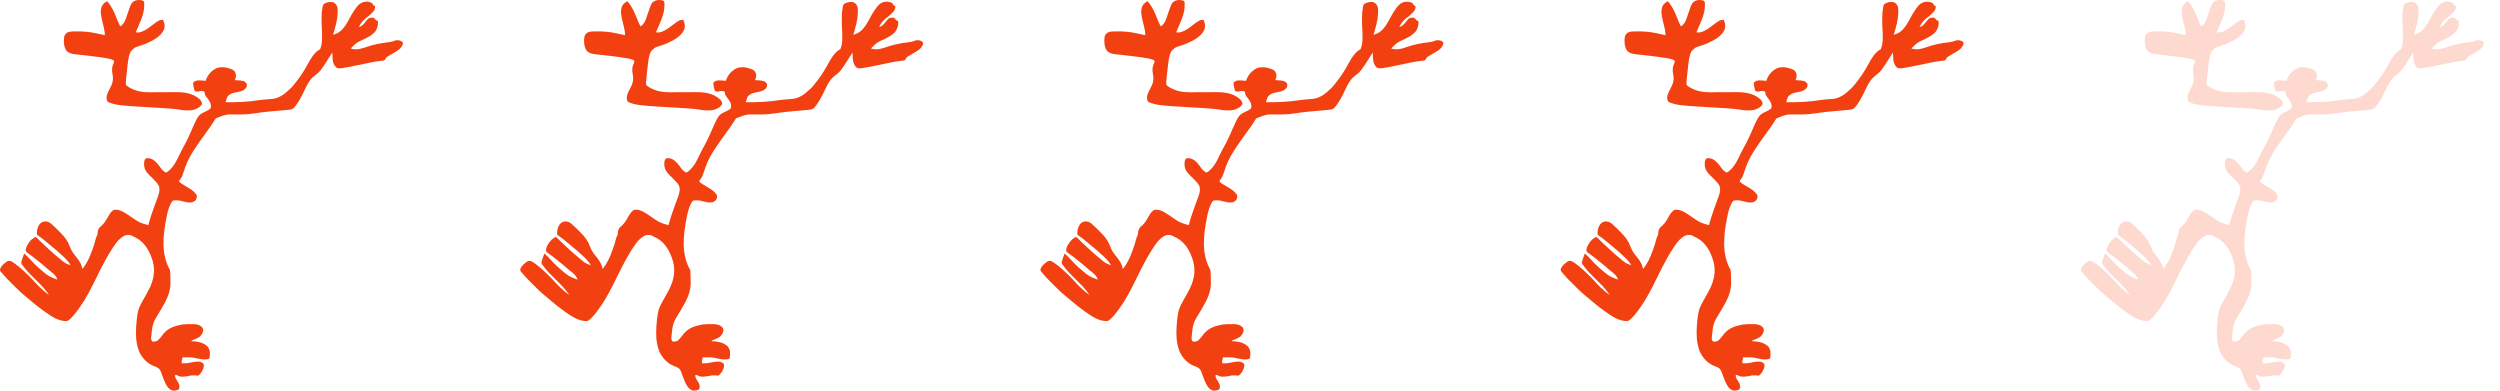
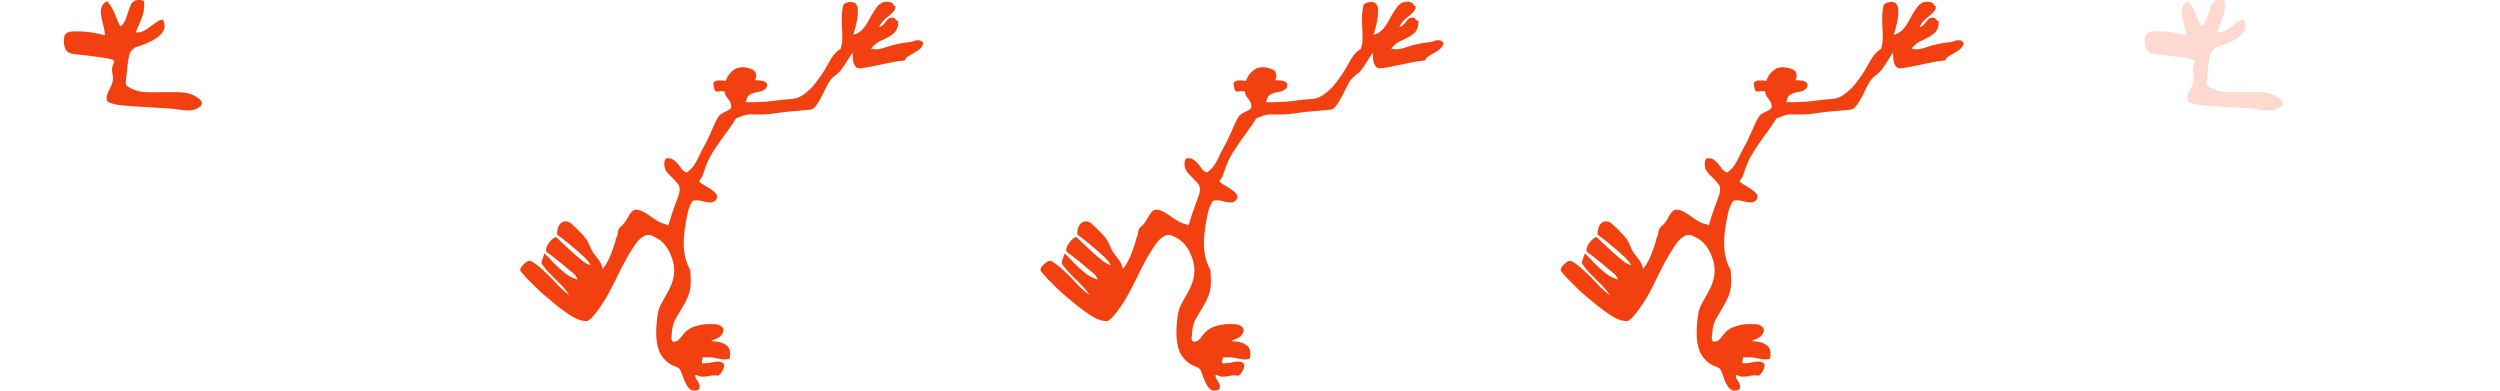
<svg xmlns="http://www.w3.org/2000/svg" width="128" height="20" viewBox="0 0 128 20" fill="none">
-   <path d="M19.008 0.137C19.069 0.171 19.094 0.214 19.127 0.274C19.167 0.3 19.167 0.3 19.203 0.312C19.215 0.433 19.183 0.5 19.108 0.595C18.984 0.734 18.838 0.851 18.691 0.965C18.555 1.075 18.446 1.229 18.373 1.386C18.526 1.349 18.607 1.251 18.702 1.132C18.865 0.93 18.865 0.93 18.991 0.904C19.046 0.901 19.092 0.902 19.146 0.915C19.199 0.968 19.199 0.968 19.24 1.028C19.3 1.063 19.3 1.063 19.353 1.085C19.367 1.287 19.322 1.462 19.202 1.627C19.051 1.799 18.853 1.896 18.652 1.998C18.255 2.18 18.255 2.18 17.958 2.48C18.235 2.585 18.522 2.488 18.788 2.397C19.141 2.276 19.503 2.206 19.874 2.164C19.992 2.15 20.093 2.133 20.202 2.084C20.312 2.047 20.425 2.048 20.532 2.099C20.586 2.128 20.599 2.143 20.635 2.197C20.623 2.328 20.533 2.438 20.441 2.526C20.329 2.618 20.198 2.685 20.073 2.758C20.01 2.794 19.947 2.831 19.885 2.87C19.854 2.889 19.854 2.889 19.822 2.908C19.77 2.95 19.761 2.963 19.736 3.02C19.712 3.064 19.701 3.08 19.654 3.098C19.6 3.107 19.546 3.112 19.491 3.117C19.445 3.123 19.399 3.128 19.354 3.134C19.341 3.136 19.328 3.137 19.315 3.139C19.116 3.166 18.92 3.21 18.724 3.252C17.358 3.536 17.358 3.536 17.212 3.451C17.056 3.29 17.029 3.123 17.023 2.906C17.022 2.875 17.022 2.875 17.021 2.842C17.019 2.791 17.017 2.739 17.016 2.687C16.985 2.734 16.954 2.781 16.924 2.829C16.914 2.843 16.905 2.857 16.895 2.872C16.841 2.956 16.788 3.04 16.736 3.125C16.641 3.279 16.54 3.428 16.431 3.573C16.422 3.586 16.412 3.599 16.402 3.613C16.308 3.73 16.183 3.818 16.066 3.91C15.784 4.141 15.641 4.535 15.48 4.852C15.378 5.054 15.272 5.243 15.131 5.421C15.117 5.438 15.104 5.455 15.09 5.473C15.017 5.557 14.962 5.598 14.85 5.612C14.829 5.615 14.807 5.618 14.784 5.621C14.669 5.633 14.553 5.644 14.438 5.653C14.411 5.655 14.384 5.658 14.358 5.66C14.247 5.669 14.137 5.679 14.026 5.688C13.694 5.715 13.366 5.75 13.037 5.803C12.833 5.836 12.634 5.856 12.427 5.858C12.39 5.859 12.353 5.859 12.316 5.86C12.259 5.861 12.202 5.861 12.145 5.862C11.573 5.851 11.573 5.851 11.057 6.056C11.011 6.112 10.974 6.172 10.937 6.234C10.839 6.394 10.73 6.546 10.619 6.697C10.36 7.05 10.104 7.406 9.871 7.777C9.864 7.789 9.856 7.8 9.848 7.813C9.649 8.127 9.513 8.455 9.399 8.808C9.348 8.967 9.294 9.127 9.174 9.247C9.172 9.285 9.172 9.285 9.192 9.323C9.238 9.363 9.238 9.363 9.296 9.401C9.307 9.408 9.318 9.415 9.329 9.423C9.417 9.482 9.509 9.535 9.601 9.588C9.768 9.684 9.926 9.787 10.041 9.945C10.049 9.957 10.058 9.968 10.067 9.98C10.093 10.071 10.07 10.15 10.03 10.232C9.956 10.316 9.89 10.351 9.779 10.367C9.636 10.374 9.512 10.348 9.374 10.312C9.125 10.249 9.125 10.249 8.872 10.265C8.802 10.309 8.775 10.362 8.74 10.435C8.734 10.446 8.729 10.457 8.723 10.469C8.626 10.67 8.574 10.876 8.533 11.095C8.528 11.117 8.524 11.138 8.52 11.16C8.35 12.034 8.238 12.981 8.683 13.791C8.69 13.797 8.696 13.803 8.702 13.809C8.724 14.001 8.724 14.195 8.725 14.387C8.726 14.425 8.726 14.462 8.727 14.499C8.729 15.014 8.484 15.434 8.231 15.864C7.805 16.554 7.805 16.554 7.734 17.336C7.754 17.417 7.754 17.417 7.797 17.485C7.905 17.497 7.989 17.49 8.08 17.429C8.174 17.344 8.25 17.25 8.323 17.147C8.586 16.791 8.94 16.683 9.367 16.611C9.496 16.595 9.627 16.595 9.757 16.595C9.791 16.594 9.791 16.594 9.826 16.594C9.993 16.593 10.16 16.603 10.295 16.711C10.307 16.721 10.319 16.73 10.331 16.739C10.383 16.791 10.398 16.834 10.406 16.906C10.392 17.043 10.324 17.145 10.226 17.24C10.118 17.317 9.992 17.364 9.869 17.413C9.828 17.43 9.828 17.43 9.777 17.467C9.787 17.467 9.798 17.468 9.808 17.468C10.116 17.486 10.39 17.52 10.625 17.739C10.722 17.862 10.75 17.966 10.745 18.122C10.745 18.137 10.745 18.153 10.745 18.169C10.744 18.247 10.743 18.304 10.7 18.372C10.468 18.447 10.189 18.369 9.957 18.324C9.941 18.321 9.925 18.318 9.909 18.315C9.89 18.311 9.872 18.308 9.853 18.305C9.796 18.296 9.743 18.294 9.686 18.294C9.666 18.294 9.646 18.294 9.625 18.294C9.604 18.295 9.584 18.295 9.562 18.295C9.541 18.295 9.52 18.295 9.499 18.295C9.447 18.295 9.395 18.296 9.343 18.296C9.34 18.314 9.338 18.332 9.335 18.35C9.324 18.409 9.324 18.409 9.306 18.447C9.304 18.473 9.304 18.499 9.304 18.525C9.305 18.561 9.305 18.561 9.306 18.598C9.469 18.606 9.617 18.6 9.776 18.56C9.892 18.531 10.002 18.515 10.122 18.514C10.135 18.514 10.148 18.514 10.162 18.514C10.244 18.515 10.295 18.531 10.361 18.579C10.376 18.589 10.391 18.598 10.406 18.608C10.448 18.672 10.443 18.715 10.431 18.789C10.387 18.962 10.288 19.14 10.135 19.239C10.09 19.234 10.09 19.234 10.041 19.22C9.912 19.211 9.795 19.217 9.67 19.248C9.564 19.273 9.463 19.283 9.355 19.285C9.341 19.285 9.327 19.285 9.313 19.286C9.219 19.285 9.157 19.265 9.076 19.217C9.037 19.196 9.037 19.196 8.966 19.201C8.959 19.295 8.976 19.344 9.026 19.422C9.038 19.442 9.05 19.462 9.062 19.482C9.074 19.501 9.086 19.52 9.098 19.54C9.166 19.653 9.206 19.732 9.183 19.864C9.174 19.898 9.174 19.898 9.155 19.936C9.042 19.989 8.939 20.013 8.815 19.993C8.603 19.91 8.505 19.708 8.418 19.512C8.384 19.433 8.353 19.354 8.324 19.273C8.31 19.236 8.296 19.199 8.282 19.162C8.269 19.126 8.257 19.09 8.246 19.054C8.191 18.913 8.142 18.854 8.006 18.793C7.956 18.772 7.906 18.752 7.856 18.732C7.528 18.601 7.276 18.324 7.128 18.008C7.003 17.699 6.963 17.403 6.962 17.072C6.962 17.059 6.962 17.045 6.962 17.032C6.962 16.813 6.976 16.598 7.001 16.381C7.002 16.368 7.004 16.355 7.005 16.341C7.033 16.097 7.069 15.842 7.186 15.624C7.195 15.606 7.195 15.606 7.205 15.587C7.226 15.547 7.248 15.508 7.27 15.468C7.286 15.438 7.303 15.407 7.319 15.376C7.386 15.254 7.454 15.131 7.523 15.01C7.819 14.494 7.982 13.986 7.824 13.386C7.68 12.899 7.447 12.441 6.986 12.186C6.899 12.14 6.811 12.098 6.723 12.056C6.71 12.05 6.698 12.044 6.685 12.037C6.519 12.018 6.399 12.029 6.264 12.129C6.247 12.142 6.231 12.156 6.214 12.169C6.197 12.182 6.18 12.195 6.163 12.209C6.003 12.342 5.894 12.506 5.78 12.678C5.771 12.692 5.762 12.705 5.753 12.719C5.632 12.901 5.523 13.088 5.417 13.279C5.411 13.291 5.405 13.302 5.398 13.314C5.225 13.627 5.068 13.948 4.91 14.269C4.66 14.774 4.412 15.272 4.084 15.732C4.07 15.752 4.055 15.773 4.041 15.793C3.88 16.019 3.695 16.274 3.462 16.43C3.044 16.487 2.616 16.189 2.293 15.959C2.271 15.943 2.271 15.943 2.248 15.927C2.029 15.771 1.82 15.604 1.614 15.431C1.603 15.421 1.591 15.412 1.58 15.402C1.538 15.366 1.496 15.331 1.454 15.295C1.393 15.243 1.331 15.193 1.269 15.143C1.027 14.945 0.807 14.72 0.586 14.499C0.574 14.487 0.562 14.476 0.551 14.464C0.326 14.24 0.326 14.24 0.227 14.124C0.201 14.093 0.173 14.063 0.146 14.033C0.019 13.893 0.019 13.893 0 13.823C0.008 13.693 0.115 13.588 0.206 13.504C0.391 13.356 0.391 13.356 0.508 13.358C0.593 13.38 0.65 13.416 0.721 13.468C0.734 13.477 0.747 13.486 0.761 13.496C0.888 13.587 1.007 13.686 1.124 13.791C1.142 13.806 1.16 13.822 1.178 13.838C1.294 13.943 1.406 14.052 1.516 14.162C1.53 14.175 1.543 14.188 1.557 14.202C1.618 14.264 1.678 14.326 1.735 14.392C1.815 14.484 1.9 14.57 1.986 14.657C2.011 14.682 2.011 14.682 2.037 14.707C2.188 14.857 2.346 14.987 2.519 15.11C2.487 15.066 2.455 15.021 2.422 14.977C2.414 14.965 2.405 14.953 2.396 14.941C2.206 14.682 1.965 14.46 1.738 14.235C1.559 14.058 1.385 13.883 1.232 13.683C1.224 13.673 1.217 13.663 1.208 13.652C1.084 13.49 1.084 13.49 1.095 13.399C1.133 13.257 1.187 13.118 1.237 12.98C1.329 13.056 1.412 13.136 1.492 13.224C1.674 13.421 1.859 13.62 2.067 13.791C2.082 13.804 2.082 13.804 2.098 13.817C2.477 14.142 2.477 14.142 2.934 14.318C2.881 14.102 2.68 13.965 2.513 13.832C2.463 13.791 2.415 13.748 2.367 13.705C2.293 13.638 2.218 13.575 2.14 13.513C2.098 13.48 2.058 13.447 2.017 13.414C1.887 13.307 1.756 13.202 1.621 13.101C1.609 13.092 1.597 13.083 1.584 13.073C1.53 13.033 1.476 12.995 1.419 12.957C1.362 12.919 1.338 12.893 1.313 12.829C1.328 12.616 1.467 12.413 1.614 12.264C1.675 12.216 1.737 12.172 1.803 12.132C1.858 12.156 1.896 12.183 1.938 12.226C1.954 12.243 1.954 12.243 1.971 12.26C1.988 12.277 1.988 12.277 2.005 12.296C2.088 12.379 2.17 12.461 2.26 12.537C2.295 12.567 2.327 12.599 2.359 12.631C2.414 12.688 2.472 12.74 2.532 12.791C2.574 12.828 2.615 12.866 2.656 12.904C2.77 13.009 2.888 13.109 3.009 13.206C3.032 13.225 3.054 13.244 3.077 13.262C3.32 13.47 3.32 13.47 3.612 13.583C3.533 13.433 3.435 13.32 3.313 13.203C3.297 13.187 3.281 13.171 3.264 13.154C3.169 13.061 3.072 12.972 2.971 12.886C2.95 12.867 2.928 12.848 2.906 12.829C2.772 12.714 2.637 12.601 2.5 12.49C2.476 12.47 2.453 12.451 2.429 12.431C2.169 12.216 2.169 12.216 1.897 12.019C1.864 11.857 1.916 11.659 1.998 11.519C2.066 11.422 2.139 11.368 2.255 11.34C2.39 11.33 2.5 11.353 2.604 11.442C2.619 11.455 2.619 11.455 2.634 11.468C2.644 11.477 2.654 11.486 2.665 11.495C2.778 11.595 2.886 11.701 2.992 11.808C3.025 11.841 3.058 11.874 3.091 11.907C3.309 12.125 3.468 12.33 3.574 12.622C3.643 12.812 3.739 12.957 3.868 13.112C4.031 13.311 4.178 13.511 4.216 13.772C4.443 13.501 4.591 13.181 4.706 12.848C4.715 12.823 4.725 12.798 4.734 12.773C4.806 12.582 4.865 12.39 4.913 12.193C4.932 12.132 4.932 12.132 4.962 12.083C4.994 12.028 4.995 11.992 4.996 11.929C5.005 11.792 5.041 11.697 5.143 11.603C5.159 11.59 5.174 11.577 5.19 11.564C5.347 11.43 5.446 11.249 5.546 11.07C5.618 10.944 5.715 10.791 5.856 10.737C6.18 10.703 6.494 10.959 6.749 11.131C7.14 11.398 7.14 11.398 7.59 11.528C7.617 11.44 7.644 11.351 7.669 11.261C7.673 11.248 7.677 11.234 7.682 11.219C7.689 11.192 7.697 11.165 7.705 11.137C7.728 11.058 7.755 10.981 7.784 10.904C7.803 10.855 7.819 10.805 7.835 10.755C7.859 10.681 7.886 10.607 7.913 10.534C7.965 10.398 8.014 10.262 8.063 10.126C8.073 10.096 8.084 10.067 8.094 10.038C8.159 9.859 8.201 9.672 8.121 9.491C8.052 9.37 7.952 9.271 7.854 9.172C7.838 9.156 7.822 9.14 7.806 9.123C7.749 9.066 7.691 9.009 7.634 8.953C7.465 8.78 7.377 8.642 7.377 8.395C7.379 8.292 7.387 8.196 7.458 8.116C7.578 8.075 7.682 8.107 7.797 8.154C7.954 8.237 8.069 8.382 8.174 8.522C8.302 8.703 8.302 8.703 8.476 8.831C8.554 8.835 8.609 8.768 8.665 8.72C8.677 8.709 8.689 8.699 8.702 8.688C8.966 8.443 9.113 8.07 9.27 7.753C9.31 7.671 9.354 7.592 9.4 7.513C9.525 7.297 9.63 7.073 9.73 6.844C10.145 5.891 10.145 5.891 10.493 5.722C10.517 5.71 10.517 5.71 10.541 5.699C10.574 5.682 10.606 5.666 10.639 5.651C10.704 5.616 10.761 5.581 10.795 5.515C10.819 5.333 10.756 5.21 10.649 5.068C10.639 5.056 10.63 5.044 10.621 5.031C10.602 5.007 10.583 4.983 10.564 4.959C10.515 4.897 10.488 4.853 10.481 4.773C10.479 4.751 10.477 4.728 10.474 4.704C10.411 4.662 10.387 4.662 10.313 4.663C10.295 4.663 10.276 4.663 10.257 4.663C10.21 4.664 10.21 4.664 10.173 4.685C10.032 4.692 10.032 4.692 9.965 4.648C9.949 4.599 9.936 4.552 9.924 4.502C9.921 4.488 9.917 4.475 9.914 4.461C9.895 4.384 9.882 4.313 9.89 4.233C9.963 4.158 10.039 4.122 10.143 4.116C10.274 4.117 10.402 4.121 10.531 4.139C10.539 4.114 10.539 4.114 10.546 4.089C10.638 3.828 10.824 3.623 11.07 3.498C11.296 3.402 11.588 3.444 11.81 3.528C11.83 3.537 11.849 3.545 11.869 3.554C11.889 3.563 11.909 3.571 11.93 3.58C12.017 3.631 12.045 3.707 12.077 3.799C12.097 3.917 12.068 3.995 12.02 4.101C12.03 4.102 12.041 4.102 12.052 4.103C12.493 4.133 12.493 4.133 12.627 4.278C12.649 4.348 12.644 4.388 12.623 4.459C12.549 4.582 12.441 4.645 12.304 4.682C12.219 4.701 12.134 4.718 12.049 4.735C11.891 4.769 11.748 4.817 11.645 4.949C11.616 5.002 11.601 5.056 11.584 5.114C11.577 5.136 11.571 5.158 11.564 5.181C11.559 5.198 11.554 5.215 11.549 5.232C12.149 5.243 12.727 5.214 13.32 5.12C13.423 5.105 13.525 5.096 13.629 5.088C13.643 5.087 13.657 5.086 13.671 5.085C13.741 5.08 13.812 5.075 13.882 5.071C14.281 5.044 14.568 4.823 14.848 4.553C14.86 4.542 14.872 4.532 14.884 4.52C14.988 4.422 15.073 4.307 15.159 4.194C15.187 4.158 15.214 4.123 15.242 4.087C15.449 3.821 15.62 3.533 15.782 3.237C15.928 2.972 16.113 2.658 16.394 2.518C16.408 2.477 16.421 2.435 16.433 2.394C16.439 2.371 16.445 2.349 16.452 2.325C16.489 2.168 16.491 2.016 16.49 1.854C16.49 1.833 16.49 1.811 16.491 1.789C16.49 1.684 16.488 1.581 16.479 1.477C16.466 1.333 16.465 1.19 16.465 1.046C16.465 1 16.465 0.954 16.465 0.909C16.464 0.738 16.474 0.575 16.507 0.406C16.512 0.379 16.512 0.379 16.517 0.35C16.531 0.276 16.544 0.232 16.606 0.186C16.748 0.113 16.896 0.076 17.055 0.114C17.158 0.154 17.203 0.217 17.253 0.312C17.291 0.403 17.288 0.493 17.287 0.59C17.287 0.609 17.286 0.629 17.286 0.648C17.277 1.042 17.164 1.407 17.053 1.782C17.086 1.771 17.119 1.759 17.152 1.748C17.17 1.741 17.188 1.735 17.207 1.728C17.604 1.571 17.799 1.104 17.998 0.757C18.072 0.629 18.152 0.507 18.241 0.387C18.251 0.374 18.26 0.361 18.27 0.348C18.462 0.104 18.72 0.022 19.008 0.137Z" fill="#F34011" />
  <path d="M7.312 0.031C7.364 0.067 7.364 0.067 7.381 0.113C7.382 0.146 7.382 0.146 7.382 0.18C7.384 0.203 7.384 0.203 7.385 0.228C7.403 0.723 7.139 1.206 6.949 1.65C7.139 1.702 7.328 1.6 7.491 1.507C7.585 1.449 7.672 1.382 7.759 1.315C8.129 1.036 8.129 1.036 8.344 1.009C8.422 1.164 8.452 1.319 8.407 1.49C8.254 1.869 7.825 2.078 7.472 2.233C7.37 2.276 7.265 2.312 7.16 2.345C6.883 2.432 6.883 2.432 6.691 2.636C6.596 2.831 6.569 3.044 6.542 3.256C6.538 3.287 6.534 3.317 6.53 3.347C6.503 3.56 6.48 3.774 6.461 3.988C6.46 4.002 6.458 4.015 6.457 4.029C6.454 4.068 6.45 4.107 6.447 4.146C6.444 4.179 6.444 4.179 6.441 4.212C6.44 4.268 6.442 4.312 6.459 4.365C6.497 4.398 6.531 4.423 6.574 4.449C6.586 4.456 6.598 4.463 6.61 4.471C6.926 4.66 7.281 4.728 7.647 4.724C7.665 4.724 7.683 4.724 7.702 4.724C7.741 4.724 7.78 4.724 7.819 4.723C7.881 4.723 7.943 4.723 8.005 4.722C8.182 4.722 8.358 4.721 8.535 4.72C8.643 4.719 8.751 4.719 8.86 4.718C8.901 4.718 8.942 4.718 8.982 4.718C9.438 4.714 9.876 4.77 10.229 5.088C10.292 5.157 10.343 5.23 10.342 5.326C10.264 5.481 10.098 5.562 9.941 5.615C9.691 5.681 9.431 5.656 9.179 5.614C8.859 5.56 8.533 5.545 8.209 5.526C8.142 5.522 8.075 5.518 8.007 5.514C7.816 5.502 7.625 5.491 7.434 5.479C7.316 5.472 7.198 5.465 7.081 5.458C7.036 5.455 6.992 5.452 6.948 5.45C6.712 5.436 6.477 5.418 6.242 5.393C6.222 5.391 6.201 5.389 6.18 5.387C5.955 5.361 5.719 5.316 5.516 5.213C5.457 5.133 5.45 5.026 5.46 4.93C5.493 4.782 5.558 4.654 5.63 4.522C5.764 4.276 5.815 4.083 5.761 3.801C5.724 3.597 5.72 3.426 5.816 3.24C5.841 3.194 5.841 3.194 5.842 3.13C5.81 3.069 5.773 3.062 5.71 3.04C5.641 3.018 5.572 3.003 5.501 2.989C5.485 2.986 5.469 2.983 5.453 2.98C5.227 2.937 4.998 2.911 4.77 2.884C4.725 2.878 4.681 2.873 4.636 2.867C4.455 2.845 4.275 2.823 4.094 2.804C4.071 2.802 4.048 2.8 4.025 2.797C3.982 2.793 3.939 2.788 3.896 2.784C3.698 2.764 3.517 2.734 3.386 2.574C3.264 2.374 3.245 2.082 3.292 1.858C3.326 1.764 3.373 1.708 3.461 1.661C3.568 1.613 3.675 1.609 3.791 1.607C3.806 1.607 3.822 1.607 3.838 1.607C4.215 1.602 4.563 1.622 4.932 1.707C4.975 1.716 5.017 1.725 5.06 1.734C5.162 1.756 5.264 1.778 5.365 1.801C5.37 1.678 5.352 1.57 5.324 1.45C5.32 1.431 5.316 1.412 5.311 1.393C5.29 1.298 5.268 1.203 5.244 1.109C5.18 0.855 5.103 0.543 5.226 0.295C5.297 0.188 5.375 0.109 5.497 0.067C5.715 0.332 5.847 0.609 5.968 0.929C6.023 1.074 6.085 1.212 6.157 1.349C6.376 1.221 6.437 0.981 6.514 0.752C6.723 0.133 6.723 0.133 6.936 0.026C7.051 -0.01 7.197 -0.009 7.312 0.031Z" fill="#F34011" />
  <path d="M45.643 0.137C45.704 0.171 45.73 0.214 45.762 0.274C45.802 0.3 45.802 0.3 45.838 0.312C45.85 0.433 45.819 0.5 45.743 0.595C45.619 0.734 45.474 0.851 45.326 0.965C45.19 1.075 45.081 1.229 45.008 1.386C45.161 1.349 45.242 1.251 45.337 1.132C45.5 0.93 45.5 0.93 45.626 0.904C45.681 0.901 45.727 0.902 45.781 0.915C45.834 0.968 45.834 0.968 45.875 1.028C45.935 1.063 45.935 1.063 45.988 1.085C46.002 1.287 45.957 1.462 45.837 1.627C45.686 1.799 45.488 1.896 45.288 1.998C44.89 2.18 44.89 2.18 44.593 2.48C44.87 2.585 45.157 2.488 45.423 2.397C45.777 2.276 46.138 2.206 46.509 2.164C46.627 2.15 46.728 2.133 46.837 2.084C46.947 2.047 47.061 2.048 47.167 2.099C47.221 2.128 47.234 2.143 47.27 2.197C47.259 2.328 47.168 2.438 47.076 2.526C46.964 2.618 46.834 2.685 46.708 2.758C46.645 2.794 46.582 2.831 46.52 2.87C46.489 2.889 46.489 2.889 46.457 2.908C46.405 2.95 46.396 2.963 46.371 3.02C46.347 3.064 46.336 3.08 46.289 3.098C46.235 3.107 46.181 3.112 46.126 3.117C46.08 3.123 46.035 3.128 45.989 3.134C45.976 3.136 45.963 3.137 45.95 3.139C45.751 3.166 45.555 3.21 45.359 3.252C43.993 3.536 43.993 3.536 43.848 3.451C43.691 3.29 43.664 3.123 43.658 2.906C43.657 2.875 43.657 2.875 43.656 2.842C43.654 2.791 43.652 2.739 43.651 2.687C43.62 2.734 43.59 2.781 43.559 2.829C43.55 2.843 43.54 2.857 43.531 2.872C43.476 2.956 43.423 3.04 43.371 3.125C43.276 3.279 43.175 3.428 43.066 3.573C43.057 3.586 43.047 3.599 43.037 3.613C42.943 3.73 42.819 3.818 42.701 3.91C42.419 4.141 42.276 4.535 42.115 4.852C42.013 5.054 41.907 5.243 41.766 5.421C41.752 5.438 41.739 5.455 41.725 5.473C41.652 5.557 41.597 5.598 41.485 5.612C41.464 5.615 41.442 5.618 41.42 5.621C41.304 5.633 41.188 5.644 41.073 5.653C41.046 5.655 41.02 5.658 40.993 5.66C40.883 5.669 40.772 5.679 40.661 5.688C40.329 5.715 40.001 5.75 39.672 5.803C39.468 5.836 39.269 5.856 39.062 5.858C39.025 5.859 38.988 5.859 38.951 5.86C38.894 5.861 38.837 5.861 38.78 5.862C38.208 5.851 38.208 5.851 37.692 6.056C37.646 6.112 37.609 6.172 37.572 6.234C37.474 6.394 37.365 6.546 37.254 6.697C36.995 7.05 36.739 7.406 36.506 7.777C36.499 7.789 36.491 7.8 36.484 7.813C36.284 8.127 36.148 8.455 36.035 8.808C35.983 8.967 35.929 9.127 35.809 9.247C35.807 9.285 35.807 9.285 35.828 9.323C35.873 9.363 35.873 9.363 35.931 9.401C35.942 9.408 35.953 9.415 35.964 9.423C36.052 9.482 36.144 9.535 36.236 9.588C36.404 9.684 36.561 9.787 36.676 9.945C36.684 9.957 36.693 9.968 36.702 9.98C36.728 10.071 36.705 10.15 36.665 10.232C36.591 10.316 36.525 10.351 36.414 10.367C36.271 10.374 36.147 10.348 36.009 10.312C35.761 10.249 35.761 10.249 35.507 10.265C35.437 10.309 35.41 10.362 35.375 10.435C35.37 10.446 35.364 10.457 35.358 10.469C35.261 10.67 35.209 10.876 35.168 11.095C35.163 11.117 35.159 11.138 35.155 11.16C34.985 12.034 34.873 12.981 35.319 13.791C35.325 13.797 35.331 13.803 35.337 13.809C35.36 14.001 35.359 14.195 35.361 14.387C35.361 14.425 35.362 14.462 35.362 14.499C35.364 15.014 35.119 15.434 34.866 15.864C34.44 16.554 34.44 16.554 34.369 17.336C34.389 17.417 34.389 17.417 34.432 17.485C34.54 17.497 34.624 17.49 34.715 17.429C34.81 17.344 34.885 17.25 34.958 17.147C35.221 16.791 35.575 16.683 36.002 16.611C36.131 16.595 36.262 16.595 36.392 16.595C36.426 16.594 36.426 16.594 36.461 16.594C36.628 16.593 36.795 16.603 36.93 16.711C36.942 16.721 36.954 16.73 36.966 16.739C37.018 16.791 37.033 16.834 37.041 16.906C37.027 17.043 36.959 17.145 36.861 17.24C36.753 17.317 36.627 17.364 36.504 17.413C36.464 17.43 36.464 17.43 36.412 17.467C36.422 17.467 36.433 17.468 36.444 17.468C36.752 17.486 37.026 17.52 37.26 17.739C37.358 17.862 37.385 17.966 37.38 18.122C37.38 18.137 37.38 18.153 37.38 18.169C37.379 18.247 37.378 18.304 37.336 18.372C37.103 18.447 36.824 18.369 36.592 18.324C36.576 18.321 36.56 18.318 36.544 18.315C36.526 18.311 36.507 18.308 36.488 18.305C36.431 18.296 36.378 18.294 36.321 18.294C36.301 18.294 36.281 18.294 36.26 18.294C36.239 18.295 36.219 18.295 36.197 18.295C36.176 18.295 36.155 18.295 36.134 18.295C36.082 18.295 36.03 18.296 35.978 18.296C35.976 18.314 35.973 18.332 35.97 18.35C35.959 18.409 35.959 18.409 35.941 18.447C35.939 18.473 35.939 18.499 35.94 18.525C35.94 18.561 35.94 18.561 35.941 18.598C36.104 18.606 36.252 18.6 36.411 18.56C36.527 18.531 36.637 18.515 36.757 18.514C36.77 18.514 36.783 18.514 36.797 18.514C36.879 18.515 36.93 18.531 36.996 18.579C37.011 18.589 37.026 18.598 37.041 18.608C37.084 18.672 37.078 18.715 37.067 18.789C37.022 18.962 36.923 19.14 36.77 19.239C36.725 19.234 36.725 19.234 36.676 19.22C36.547 19.211 36.43 19.217 36.305 19.248C36.199 19.273 36.099 19.283 35.99 19.285C35.976 19.285 35.962 19.285 35.948 19.286C35.855 19.285 35.792 19.265 35.711 19.217C35.672 19.196 35.672 19.196 35.601 19.201C35.594 19.295 35.611 19.344 35.661 19.422C35.673 19.442 35.685 19.462 35.698 19.482C35.709 19.501 35.721 19.52 35.733 19.54C35.801 19.653 35.841 19.732 35.818 19.864C35.809 19.898 35.809 19.898 35.79 19.936C35.678 19.989 35.575 20.013 35.45 19.993C35.238 19.91 35.14 19.708 35.053 19.512C35.019 19.433 34.989 19.354 34.959 19.273C34.945 19.236 34.931 19.199 34.917 19.162C34.904 19.126 34.892 19.09 34.881 19.054C34.826 18.913 34.777 18.854 34.641 18.793C34.591 18.772 34.541 18.752 34.491 18.732C34.163 18.601 33.911 18.324 33.763 18.008C33.638 17.699 33.598 17.403 33.597 17.072C33.597 17.059 33.597 17.045 33.597 17.032C33.597 16.813 33.611 16.598 33.636 16.381C33.638 16.368 33.639 16.355 33.641 16.341C33.668 16.097 33.705 15.842 33.821 15.624C33.831 15.606 33.831 15.606 33.84 15.587C33.861 15.547 33.883 15.508 33.905 15.468C33.921 15.438 33.938 15.407 33.955 15.376C34.021 15.254 34.089 15.131 34.158 15.01C34.454 14.494 34.617 13.986 34.459 13.386C34.315 12.899 34.082 12.441 33.621 12.186C33.534 12.14 33.447 12.098 33.358 12.056C33.346 12.05 33.333 12.044 33.32 12.037C33.154 12.018 33.035 12.029 32.899 12.129C32.882 12.142 32.866 12.156 32.849 12.169C32.832 12.182 32.815 12.195 32.798 12.209C32.638 12.342 32.529 12.506 32.415 12.678C32.407 12.692 32.398 12.705 32.388 12.719C32.268 12.901 32.158 13.088 32.053 13.279C32.046 13.291 32.04 13.302 32.033 13.314C31.86 13.627 31.703 13.948 31.545 14.269C31.295 14.774 31.048 15.272 30.719 15.732C30.705 15.752 30.691 15.773 30.676 15.793C30.515 16.019 30.33 16.274 30.097 16.43C29.679 16.487 29.251 16.189 28.928 15.959C28.906 15.943 28.906 15.943 28.883 15.927C28.664 15.771 28.455 15.604 28.249 15.431C28.238 15.421 28.227 15.412 28.215 15.402C28.173 15.366 28.131 15.331 28.09 15.295C28.029 15.243 27.967 15.193 27.904 15.143C27.662 14.945 27.442 14.72 27.221 14.499C27.209 14.487 27.198 14.476 27.186 14.464C26.961 14.24 26.961 14.24 26.863 14.124C26.836 14.093 26.808 14.063 26.781 14.033C26.654 13.893 26.654 13.893 26.635 13.823C26.643 13.693 26.75 13.588 26.841 13.504C27.026 13.356 27.026 13.356 27.143 13.358C27.228 13.38 27.285 13.416 27.356 13.468C27.369 13.477 27.382 13.486 27.396 13.496C27.523 13.587 27.642 13.686 27.759 13.791C27.777 13.806 27.795 13.822 27.813 13.838C27.929 13.943 28.041 14.052 28.151 14.162C28.165 14.175 28.178 14.188 28.192 14.202C28.253 14.264 28.313 14.326 28.37 14.392C28.45 14.484 28.535 14.57 28.622 14.657C28.647 14.682 28.647 14.682 28.672 14.707C28.823 14.857 28.981 14.987 29.154 15.11C29.122 15.066 29.09 15.021 29.058 14.977C29.049 14.965 29.04 14.953 29.032 14.941C28.841 14.682 28.601 14.46 28.373 14.235C28.195 14.058 28.02 13.883 27.867 13.683C27.86 13.673 27.852 13.663 27.843 13.652C27.719 13.49 27.719 13.49 27.73 13.399C27.768 13.257 27.822 13.118 27.872 12.98C27.964 13.056 28.047 13.136 28.127 13.224C28.309 13.421 28.494 13.62 28.702 13.791C28.717 13.804 28.717 13.804 28.733 13.817C29.112 14.142 29.112 14.142 29.569 14.318C29.516 14.102 29.315 13.965 29.148 13.832C29.098 13.791 29.05 13.748 29.002 13.705C28.928 13.638 28.853 13.575 28.775 13.513C28.734 13.48 28.693 13.447 28.652 13.414C28.522 13.307 28.391 13.202 28.256 13.101C28.244 13.092 28.232 13.083 28.219 13.073C28.165 13.033 28.111 12.995 28.054 12.957C27.997 12.919 27.973 12.893 27.948 12.829C27.963 12.616 28.102 12.413 28.249 12.264C28.31 12.216 28.372 12.172 28.438 12.132C28.493 12.156 28.531 12.183 28.573 12.226C28.589 12.243 28.589 12.243 28.606 12.26C28.623 12.277 28.623 12.277 28.64 12.296C28.723 12.379 28.806 12.461 28.895 12.537C28.93 12.567 28.962 12.599 28.994 12.631C29.049 12.688 29.108 12.74 29.168 12.791C29.209 12.828 29.25 12.866 29.291 12.904C29.405 13.009 29.523 13.109 29.644 13.206C29.667 13.225 29.69 13.244 29.712 13.262C29.955 13.47 29.955 13.47 30.247 13.583C30.168 13.433 30.07 13.32 29.948 13.203C29.932 13.187 29.916 13.171 29.899 13.154C29.805 13.061 29.707 12.972 29.607 12.886C29.585 12.867 29.563 12.848 29.541 12.829C29.408 12.714 29.272 12.601 29.135 12.49C29.111 12.47 29.088 12.451 29.064 12.431C28.805 12.216 28.805 12.216 28.532 12.019C28.499 11.857 28.551 11.659 28.633 11.519C28.701 11.422 28.774 11.368 28.89 11.34C29.025 11.33 29.135 11.353 29.24 11.442C29.254 11.455 29.254 11.455 29.269 11.468C29.279 11.477 29.29 11.486 29.3 11.495C29.413 11.595 29.521 11.701 29.627 11.808C29.66 11.841 29.693 11.874 29.726 11.907C29.945 12.125 30.103 12.33 30.209 12.622C30.278 12.812 30.374 12.957 30.503 13.112C30.666 13.311 30.814 13.511 30.851 13.772C31.078 13.501 31.227 13.181 31.341 12.848C31.35 12.823 31.36 12.798 31.369 12.773C31.441 12.582 31.5 12.39 31.548 12.193C31.567 12.132 31.567 12.132 31.597 12.083C31.629 12.028 31.63 11.992 31.631 11.929C31.64 11.792 31.676 11.697 31.778 11.603C31.794 11.59 31.809 11.577 31.825 11.564C31.982 11.43 32.081 11.249 32.181 11.07C32.253 10.944 32.35 10.791 32.491 10.737C32.815 10.703 33.129 10.959 33.384 11.131C33.775 11.398 33.775 11.398 34.225 11.528C34.252 11.44 34.279 11.351 34.304 11.261C34.309 11.248 34.312 11.234 34.317 11.219C34.325 11.192 34.333 11.165 34.34 11.137C34.363 11.058 34.39 10.981 34.419 10.904C34.438 10.855 34.454 10.805 34.47 10.755C34.495 10.681 34.521 10.607 34.549 10.534C34.6 10.398 34.649 10.262 34.698 10.126C34.708 10.096 34.719 10.067 34.73 10.038C34.794 9.859 34.836 9.672 34.757 9.491C34.687 9.37 34.587 9.271 34.489 9.172C34.473 9.156 34.458 9.14 34.441 9.123C34.384 9.066 34.327 9.009 34.269 8.953C34.101 8.78 34.012 8.642 34.012 8.395C34.014 8.292 34.023 8.196 34.093 8.116C34.213 8.075 34.317 8.107 34.432 8.154C34.589 8.237 34.705 8.382 34.81 8.522C34.938 8.703 34.938 8.703 35.112 8.831C35.189 8.835 35.244 8.768 35.3 8.72C35.312 8.709 35.324 8.699 35.337 8.688C35.602 8.443 35.748 8.07 35.905 7.753C35.946 7.671 35.989 7.592 36.035 7.513C36.16 7.297 36.265 7.073 36.365 6.844C36.781 5.891 36.781 5.891 37.128 5.722C37.152 5.71 37.152 5.71 37.176 5.699C37.209 5.682 37.241 5.666 37.274 5.651C37.339 5.616 37.397 5.581 37.43 5.515C37.454 5.333 37.391 5.21 37.284 5.068C37.275 5.056 37.265 5.044 37.256 5.031C37.237 5.007 37.218 4.983 37.199 4.959C37.15 4.897 37.123 4.853 37.116 4.773C37.114 4.751 37.112 4.728 37.109 4.704C37.046 4.662 37.023 4.662 36.948 4.663C36.93 4.663 36.911 4.663 36.893 4.663C36.846 4.664 36.846 4.664 36.808 4.685C36.667 4.692 36.667 4.692 36.6 4.648C36.584 4.599 36.571 4.552 36.559 4.502C36.556 4.488 36.553 4.475 36.549 4.461C36.531 4.384 36.517 4.313 36.525 4.233C36.598 4.158 36.674 4.122 36.779 4.116C36.909 4.117 37.037 4.121 37.166 4.139C37.174 4.114 37.174 4.114 37.181 4.089C37.274 3.828 37.459 3.623 37.705 3.498C37.931 3.402 38.223 3.444 38.445 3.528C38.465 3.537 38.484 3.545 38.504 3.554C38.525 3.563 38.545 3.571 38.565 3.58C38.652 3.631 38.68 3.707 38.712 3.799C38.732 3.917 38.703 3.995 38.655 4.101C38.666 4.102 38.676 4.102 38.687 4.103C39.128 4.133 39.128 4.133 39.262 4.278C39.284 4.348 39.279 4.388 39.258 4.459C39.184 4.582 39.076 4.645 38.939 4.682C38.854 4.701 38.77 4.718 38.684 4.735C38.526 4.769 38.384 4.817 38.28 4.949C38.251 5.002 38.236 5.056 38.219 5.114C38.212 5.136 38.206 5.158 38.199 5.181C38.194 5.198 38.189 5.215 38.184 5.232C38.785 5.243 39.362 5.214 39.955 5.12C40.058 5.105 40.16 5.096 40.264 5.088C40.278 5.087 40.292 5.086 40.306 5.085C40.377 5.08 40.447 5.075 40.517 5.071C40.916 5.044 41.203 4.823 41.483 4.553C41.495 4.542 41.507 4.532 41.519 4.52C41.623 4.422 41.708 4.307 41.794 4.194C41.822 4.158 41.849 4.123 41.877 4.087C42.084 3.821 42.255 3.533 42.417 3.237C42.563 2.972 42.748 2.658 43.029 2.518C43.043 2.477 43.056 2.435 43.068 2.394C43.074 2.371 43.081 2.349 43.087 2.325C43.124 2.168 43.126 2.016 43.125 1.854C43.125 1.833 43.126 1.811 43.126 1.789C43.126 1.684 43.123 1.581 43.114 1.477C43.102 1.333 43.101 1.19 43.101 1.046C43.101 1 43.1 0.954 43.1 0.909C43.099 0.738 43.109 0.575 43.142 0.406C43.147 0.379 43.147 0.379 43.152 0.35C43.166 0.276 43.179 0.232 43.241 0.186C43.383 0.113 43.532 0.076 43.69 0.114C43.794 0.154 43.838 0.217 43.888 0.312C43.926 0.403 43.923 0.493 43.922 0.59C43.922 0.609 43.921 0.629 43.921 0.648C43.913 1.042 43.799 1.407 43.689 1.782C43.721 1.771 43.754 1.759 43.787 1.748C43.805 1.741 43.823 1.735 43.842 1.728C44.239 1.571 44.435 1.104 44.633 0.757C44.707 0.629 44.788 0.507 44.876 0.387C44.886 0.374 44.895 0.361 44.905 0.348C45.097 0.104 45.355 0.022 45.643 0.137Z" fill="#F34011" />
-   <path d="M33.947 0.031C33.999 0.067 33.999 0.067 34.016 0.113C34.017 0.146 34.017 0.146 34.017 0.18C34.019 0.203 34.019 0.203 34.02 0.228C34.038 0.723 33.774 1.206 33.584 1.65C33.775 1.702 33.964 1.6 34.126 1.507C34.22 1.449 34.307 1.382 34.394 1.315C34.764 1.036 34.764 1.036 34.979 1.009C35.057 1.164 35.087 1.319 35.042 1.49C34.889 1.869 34.46 2.078 34.108 2.233C34.005 2.276 33.901 2.312 33.795 2.345C33.518 2.432 33.518 2.432 33.326 2.636C33.231 2.831 33.204 3.044 33.178 3.256C33.173 3.287 33.169 3.317 33.166 3.347C33.138 3.56 33.116 3.774 33.096 3.988C33.095 4.002 33.094 4.015 33.092 4.029C33.089 4.068 33.085 4.107 33.082 4.146C33.079 4.179 33.079 4.179 33.077 4.212C33.075 4.268 33.077 4.312 33.094 4.365C33.132 4.398 33.166 4.423 33.209 4.449C33.221 4.456 33.233 4.463 33.245 4.471C33.562 4.66 33.916 4.728 34.282 4.724C34.3 4.724 34.318 4.724 34.337 4.724C34.376 4.724 34.415 4.724 34.454 4.723C34.516 4.723 34.578 4.723 34.641 4.722C34.817 4.722 34.993 4.721 35.17 4.72C35.278 4.719 35.386 4.719 35.495 4.718C35.536 4.718 35.577 4.718 35.618 4.718C36.073 4.714 36.511 4.77 36.864 5.088C36.927 5.157 36.978 5.23 36.977 5.326C36.899 5.481 36.733 5.562 36.577 5.615C36.326 5.681 36.066 5.656 35.814 5.614C35.494 5.56 35.168 5.545 34.844 5.526C34.777 5.522 34.71 5.518 34.642 5.514C34.451 5.502 34.26 5.491 34.069 5.479C33.951 5.472 33.834 5.465 33.716 5.458C33.672 5.455 33.627 5.452 33.583 5.45C33.347 5.436 33.112 5.418 32.877 5.393C32.857 5.391 32.836 5.389 32.815 5.387C32.59 5.361 32.355 5.316 32.151 5.213C32.092 5.133 32.085 5.026 32.095 4.93C32.128 4.782 32.193 4.654 32.266 4.522C32.4 4.276 32.45 4.083 32.396 3.801C32.359 3.597 32.355 3.426 32.451 3.24C32.476 3.194 32.476 3.194 32.478 3.13C32.445 3.069 32.408 3.062 32.345 3.04C32.276 3.018 32.207 3.003 32.137 2.989C32.12 2.986 32.104 2.983 32.088 2.98C31.862 2.937 31.634 2.911 31.405 2.884C31.361 2.878 31.316 2.873 31.271 2.867C31.09 2.845 30.91 2.823 30.729 2.804C30.706 2.802 30.683 2.8 30.66 2.797C30.617 2.793 30.574 2.788 30.531 2.784C30.333 2.764 30.153 2.734 30.021 2.574C29.899 2.374 29.881 2.082 29.927 1.858C29.961 1.764 30.008 1.708 30.096 1.661C30.203 1.613 30.31 1.609 30.426 1.607C30.441 1.607 30.457 1.607 30.473 1.607C30.85 1.602 31.198 1.622 31.567 1.707C31.61 1.716 31.652 1.725 31.695 1.734C31.797 1.756 31.899 1.778 32 1.801C32.005 1.678 31.987 1.57 31.959 1.45C31.955 1.431 31.951 1.412 31.947 1.393C31.925 1.298 31.903 1.203 31.879 1.109C31.815 0.855 31.738 0.543 31.861 0.295C31.932 0.188 32.011 0.109 32.132 0.067C32.351 0.332 32.482 0.609 32.603 0.929C32.658 1.074 32.72 1.212 32.792 1.349C33.011 1.221 33.072 0.981 33.149 0.752C33.358 0.133 33.358 0.133 33.571 0.026C33.687 -0.01 33.832 -0.009 33.947 0.031Z" fill="#F34011" />
  <path d="M72.278 0.137C72.339 0.171 72.365 0.214 72.397 0.274C72.437 0.3 72.437 0.3 72.473 0.312C72.486 0.433 72.454 0.5 72.379 0.595C72.254 0.734 72.109 0.851 71.961 0.965C71.826 1.075 71.716 1.229 71.643 1.386C71.796 1.349 71.878 1.251 71.972 1.132C72.135 0.93 72.135 0.93 72.261 0.904C72.317 0.901 72.362 0.902 72.416 0.915C72.469 0.968 72.469 0.968 72.511 1.028C72.57 1.063 72.57 1.063 72.624 1.085C72.638 1.287 72.592 1.462 72.472 1.627C72.321 1.799 72.123 1.896 71.923 1.998C71.525 2.18 71.525 2.18 71.229 2.48C71.505 2.585 71.793 2.488 72.058 2.397C72.412 2.276 72.773 2.206 73.144 2.164C73.263 2.15 73.363 2.133 73.472 2.084C73.583 2.047 73.696 2.048 73.802 2.099C73.856 2.128 73.87 2.143 73.906 2.197C73.894 2.328 73.804 2.438 73.711 2.526C73.599 2.618 73.469 2.685 73.344 2.758C73.28 2.794 73.217 2.831 73.155 2.87C73.124 2.889 73.124 2.889 73.092 2.908C73.04 2.95 73.031 2.963 73.006 3.02C72.983 3.064 72.972 3.08 72.924 3.098C72.87 3.107 72.816 3.112 72.761 3.117C72.716 3.123 72.67 3.128 72.624 3.134C72.611 3.136 72.598 3.137 72.585 3.139C72.386 3.166 72.191 3.21 71.995 3.252C70.628 3.536 70.628 3.536 70.483 3.451C70.326 3.29 70.299 3.123 70.293 2.906C70.292 2.875 70.292 2.875 70.291 2.842C70.289 2.791 70.288 2.739 70.286 2.687C70.255 2.734 70.225 2.781 70.194 2.829C70.185 2.843 70.175 2.857 70.166 2.872C70.112 2.956 70.058 3.04 70.006 3.125C69.911 3.279 69.81 3.428 69.702 3.573C69.692 3.586 69.682 3.599 69.672 3.613C69.578 3.73 69.454 3.818 69.336 3.91C69.054 4.141 68.911 4.535 68.751 4.852C68.649 5.054 68.542 5.243 68.401 5.421C68.388 5.438 68.374 5.455 68.36 5.473C68.287 5.557 68.232 5.598 68.121 5.612C68.099 5.615 68.077 5.618 68.055 5.621C67.939 5.633 67.824 5.644 67.708 5.653C67.681 5.655 67.655 5.658 67.629 5.66C67.518 5.669 67.407 5.679 67.296 5.688C66.965 5.715 66.636 5.75 66.307 5.803C66.103 5.836 65.904 5.856 65.698 5.858C65.661 5.859 65.624 5.859 65.587 5.86C65.53 5.861 65.473 5.861 65.415 5.862C64.843 5.851 64.843 5.851 64.327 6.056C64.281 6.112 64.245 6.172 64.208 6.234C64.11 6.394 64.001 6.546 63.889 6.697C63.63 7.05 63.375 7.406 63.141 7.777C63.134 7.789 63.127 7.8 63.119 7.813C62.92 8.127 62.783 8.455 62.67 8.808C62.618 8.967 62.564 9.127 62.444 9.247C62.442 9.285 62.442 9.285 62.463 9.323C62.508 9.363 62.508 9.363 62.566 9.401C62.577 9.408 62.588 9.415 62.599 9.423C62.688 9.482 62.779 9.535 62.872 9.588C63.039 9.684 63.196 9.787 63.311 9.945C63.32 9.957 63.328 9.968 63.337 9.98C63.364 10.071 63.34 10.15 63.3 10.232C63.226 10.316 63.16 10.351 63.049 10.367C62.906 10.374 62.782 10.348 62.644 10.312C62.396 10.249 62.396 10.249 62.142 10.265C62.072 10.309 62.045 10.362 62.01 10.435C62.005 10.446 61.999 10.457 61.994 10.469C61.897 10.67 61.844 10.876 61.803 11.095C61.799 11.117 61.794 11.138 61.79 11.16C61.62 12.034 61.508 12.981 61.954 13.791C61.96 13.797 61.966 13.803 61.973 13.809C61.995 14.001 61.994 14.195 61.996 14.387C61.996 14.425 61.997 14.462 61.997 14.499C61.999 15.014 61.754 15.434 61.501 15.864C61.075 16.554 61.075 16.554 61.005 17.336C61.024 17.417 61.024 17.417 61.068 17.485C61.175 17.497 61.259 17.49 61.351 17.429C61.445 17.344 61.52 17.25 61.593 17.147C61.856 16.791 62.21 16.683 62.637 16.611C62.766 16.595 62.897 16.595 63.027 16.595C63.061 16.594 63.061 16.594 63.096 16.594C63.263 16.593 63.43 16.603 63.566 16.711C63.578 16.721 63.589 16.73 63.602 16.739C63.653 16.791 63.668 16.834 63.676 16.906C63.663 17.043 63.594 17.145 63.496 17.24C63.388 17.317 63.262 17.364 63.139 17.413C63.099 17.43 63.099 17.43 63.047 17.467C63.058 17.467 63.068 17.468 63.079 17.468C63.387 17.486 63.661 17.52 63.895 17.739C63.993 17.862 64.02 17.966 64.016 18.122C64.016 18.137 64.016 18.153 64.016 18.169C64.014 18.247 64.013 18.304 63.971 18.372C63.738 18.447 63.459 18.369 63.228 18.324C63.212 18.321 63.196 18.318 63.179 18.315C63.161 18.311 63.142 18.308 63.123 18.305C63.067 18.296 63.013 18.294 62.956 18.294C62.936 18.294 62.916 18.294 62.895 18.294C62.875 18.295 62.854 18.295 62.833 18.295C62.812 18.295 62.791 18.295 62.769 18.295C62.717 18.295 62.665 18.296 62.614 18.296C62.611 18.314 62.608 18.332 62.605 18.35C62.595 18.409 62.595 18.409 62.576 18.447C62.575 18.473 62.574 18.499 62.575 18.525C62.575 18.561 62.575 18.561 62.576 18.598C62.739 18.606 62.887 18.6 63.046 18.56C63.162 18.531 63.272 18.515 63.392 18.514C63.406 18.514 63.419 18.514 63.432 18.514C63.515 18.515 63.565 18.531 63.632 18.579C63.646 18.589 63.661 18.598 63.676 18.608C63.719 18.672 63.713 18.715 63.702 18.789C63.658 18.962 63.559 19.14 63.405 19.239C63.36 19.234 63.36 19.234 63.311 19.22C63.183 19.211 63.065 19.217 62.94 19.248C62.834 19.273 62.734 19.283 62.625 19.285C62.611 19.285 62.598 19.285 62.583 19.286C62.49 19.285 62.427 19.265 62.347 19.217C62.307 19.196 62.307 19.196 62.237 19.201C62.23 19.295 62.247 19.344 62.297 19.422C62.309 19.442 62.321 19.462 62.333 19.482C62.345 19.501 62.356 19.52 62.368 19.54C62.436 19.653 62.476 19.732 62.453 19.864C62.444 19.898 62.444 19.898 62.425 19.936C62.313 19.989 62.21 20.013 62.086 19.993C61.873 19.91 61.775 19.708 61.688 19.512C61.654 19.433 61.624 19.354 61.594 19.273C61.581 19.236 61.566 19.199 61.552 19.162C61.539 19.126 61.528 19.09 61.516 19.054C61.462 18.913 61.413 18.854 61.277 18.793C61.227 18.772 61.176 18.752 61.126 18.732C60.798 18.601 60.546 18.324 60.398 18.008C60.274 17.699 60.234 17.403 60.232 17.072C60.232 17.059 60.232 17.045 60.232 17.032C60.232 16.813 60.247 16.598 60.271 16.381C60.273 16.368 60.274 16.355 60.276 16.341C60.303 16.097 60.34 15.842 60.456 15.624C60.466 15.606 60.466 15.606 60.475 15.587C60.497 15.547 60.518 15.508 60.54 15.468C60.557 15.438 60.573 15.407 60.59 15.376C60.657 15.254 60.724 15.131 60.794 15.01C61.089 14.494 61.252 13.986 61.094 13.386C60.95 12.899 60.718 12.441 60.256 12.186C60.17 12.14 60.082 12.098 59.993 12.056C59.981 12.05 59.968 12.044 59.956 12.037C59.79 12.018 59.67 12.029 59.534 12.129C59.518 12.142 59.501 12.156 59.484 12.169C59.468 12.182 59.451 12.195 59.433 12.209C59.274 12.342 59.164 12.506 59.051 12.678C59.042 12.692 59.033 12.705 59.023 12.719C58.903 12.901 58.793 13.088 58.688 13.279C58.681 13.291 58.675 13.302 58.668 13.314C58.496 13.627 58.338 13.948 58.18 14.269C57.931 14.774 57.683 15.272 57.354 15.732C57.34 15.752 57.326 15.773 57.311 15.793C57.15 16.019 56.965 16.274 56.732 16.43C56.315 16.487 55.886 16.189 55.563 15.959C55.541 15.943 55.541 15.943 55.519 15.927C55.3 15.771 55.09 15.604 54.885 15.431C54.873 15.421 54.862 15.412 54.85 15.402C54.808 15.366 54.767 15.331 54.725 15.295C54.664 15.243 54.602 15.193 54.539 15.143C54.297 14.945 54.078 14.72 53.856 14.499C53.844 14.487 53.833 14.476 53.821 14.464C53.596 14.24 53.596 14.24 53.498 14.124C53.471 14.093 53.444 14.063 53.416 14.033C53.29 13.893 53.29 13.893 53.27 13.823C53.279 13.693 53.385 13.588 53.477 13.504C53.661 13.356 53.661 13.356 53.778 13.358C53.864 13.38 53.921 13.416 53.992 13.468C54.005 13.477 54.018 13.486 54.031 13.496C54.158 13.587 54.278 13.686 54.394 13.791C54.412 13.806 54.43 13.822 54.449 13.838C54.565 13.943 54.676 14.052 54.787 14.162C54.8 14.175 54.813 14.188 54.827 14.202C54.889 14.264 54.948 14.326 55.005 14.392C55.085 14.484 55.171 14.57 55.257 14.657C55.282 14.682 55.282 14.682 55.307 14.707C55.459 14.857 55.616 14.987 55.789 15.11C55.757 15.066 55.725 15.021 55.693 14.977C55.684 14.965 55.676 14.953 55.667 14.941C55.476 14.682 55.236 14.46 55.008 14.235C54.83 14.058 54.655 13.883 54.503 13.683C54.495 13.673 54.487 13.663 54.479 13.652C54.354 13.49 54.354 13.49 54.365 13.399C54.403 13.257 54.457 13.118 54.508 12.98C54.6 13.056 54.682 13.136 54.762 13.224C54.944 13.421 55.129 13.62 55.337 13.791C55.353 13.804 55.353 13.804 55.368 13.817C55.748 14.142 55.748 14.142 56.204 14.318C56.151 14.102 55.95 13.965 55.783 13.832C55.733 13.791 55.685 13.748 55.637 13.705C55.564 13.638 55.488 13.575 55.41 13.513C55.369 13.48 55.328 13.447 55.288 13.414C55.157 13.307 55.026 13.202 54.892 13.101C54.879 13.092 54.867 13.083 54.854 13.073C54.8 13.033 54.746 12.995 54.69 12.957C54.633 12.919 54.608 12.893 54.583 12.829C54.599 12.616 54.737 12.413 54.885 12.264C54.945 12.216 55.007 12.172 55.073 12.132C55.128 12.156 55.166 12.183 55.208 12.226C55.225 12.243 55.225 12.243 55.241 12.26C55.258 12.277 55.258 12.277 55.276 12.296C55.358 12.379 55.441 12.461 55.531 12.537C55.565 12.567 55.597 12.599 55.629 12.631C55.685 12.688 55.743 12.74 55.803 12.791C55.845 12.828 55.886 12.866 55.927 12.904C56.041 13.009 56.158 13.109 56.279 13.206C56.302 13.225 56.325 13.244 56.347 13.262C56.591 13.47 56.591 13.47 56.883 13.583C56.803 13.433 56.705 13.32 56.584 13.203C56.567 13.187 56.551 13.171 56.534 13.154C56.44 13.061 56.343 12.972 56.242 12.886C56.22 12.867 56.198 12.848 56.177 12.829C56.043 12.714 55.908 12.601 55.77 12.49C55.747 12.47 55.723 12.451 55.699 12.431C55.44 12.216 55.44 12.216 55.167 12.019C55.134 11.857 55.186 11.659 55.269 11.519C55.336 11.422 55.41 11.368 55.526 11.34C55.66 11.33 55.77 11.353 55.875 11.442C55.889 11.455 55.889 11.455 55.904 11.468C55.914 11.477 55.925 11.486 55.935 11.495C56.048 11.595 56.156 11.701 56.262 11.808C56.295 11.841 56.328 11.874 56.361 11.907C56.58 12.125 56.738 12.33 56.844 12.622C56.913 12.812 57.009 12.957 57.139 13.112C57.301 13.311 57.449 13.511 57.486 13.772C57.714 13.501 57.862 13.181 57.976 12.848C57.986 12.823 57.995 12.798 58.005 12.773C58.076 12.582 58.136 12.39 58.184 12.193C58.202 12.132 58.202 12.132 58.232 12.083C58.264 12.028 58.265 11.992 58.266 11.929C58.275 11.792 58.312 11.697 58.414 11.603C58.429 11.59 58.444 11.577 58.46 11.564C58.618 11.43 58.716 11.249 58.816 11.07C58.888 10.944 58.985 10.791 59.126 10.737C59.45 10.703 59.764 10.959 60.019 11.131C60.411 11.398 60.411 11.398 60.86 11.528C60.887 11.44 60.914 11.351 60.94 11.261C60.944 11.248 60.948 11.234 60.952 11.219C60.96 11.192 60.968 11.165 60.976 11.137C60.999 11.058 61.025 10.981 61.054 10.904C61.073 10.855 61.089 10.805 61.105 10.755C61.13 10.681 61.156 10.607 61.184 10.534C61.235 10.398 61.284 10.262 61.333 10.126C61.344 10.096 61.354 10.067 61.365 10.038C61.43 9.859 61.471 9.672 61.392 9.491C61.322 9.37 61.222 9.271 61.124 9.172C61.108 9.156 61.093 9.14 61.077 9.123C61.02 9.066 60.962 9.009 60.904 8.953C60.736 8.78 60.647 8.642 60.647 8.395C60.649 8.292 60.658 8.196 60.728 8.116C60.849 8.075 60.953 8.107 61.068 8.154C61.225 8.237 61.34 8.382 61.445 8.522C61.573 8.703 61.573 8.703 61.747 8.831C61.824 8.835 61.88 8.768 61.935 8.72C61.947 8.709 61.96 8.699 61.972 8.688C62.237 8.443 62.383 8.07 62.54 7.753C62.581 7.671 62.624 7.592 62.67 7.513C62.796 7.297 62.9 7.073 63 6.844C63.416 5.891 63.416 5.891 63.764 5.722C63.787 5.71 63.787 5.71 63.812 5.699C63.844 5.682 63.877 5.666 63.909 5.651C63.974 5.616 64.032 5.581 64.065 5.515C64.09 5.333 64.026 5.21 63.919 5.068C63.91 5.056 63.901 5.044 63.891 5.031C63.872 5.007 63.853 4.983 63.834 4.959C63.786 4.897 63.759 4.853 63.752 4.773C63.749 4.751 63.747 4.728 63.745 4.704C63.681 4.662 63.658 4.662 63.583 4.663C63.565 4.663 63.547 4.663 63.528 4.663C63.481 4.664 63.481 4.664 63.443 4.685C63.302 4.692 63.302 4.692 63.236 4.648C63.219 4.599 63.206 4.552 63.194 4.502C63.191 4.488 63.188 4.475 63.184 4.461C63.166 4.384 63.153 4.313 63.16 4.233C63.234 4.158 63.309 4.122 63.414 4.116C63.544 4.117 63.672 4.121 63.801 4.139C63.809 4.114 63.809 4.114 63.817 4.089C63.909 3.828 64.095 3.623 64.34 3.498C64.566 3.402 64.858 3.444 65.081 3.528C65.1 3.537 65.12 3.545 65.14 3.554C65.16 3.563 65.18 3.571 65.201 3.58C65.287 3.631 65.316 3.707 65.347 3.799C65.367 3.917 65.339 3.995 65.29 4.101C65.301 4.102 65.311 4.102 65.322 4.103C65.764 4.133 65.764 4.133 65.897 4.278C65.919 4.348 65.915 4.388 65.894 4.459C65.819 4.582 65.711 4.645 65.574 4.682C65.49 4.701 65.405 4.718 65.32 4.735C65.161 4.769 65.019 4.817 64.915 4.949C64.887 5.002 64.871 5.056 64.854 5.114C64.848 5.136 64.841 5.158 64.834 5.181C64.829 5.198 64.824 5.215 64.819 5.232C65.42 5.243 65.997 5.214 66.591 5.12C66.693 5.105 66.796 5.096 66.899 5.088C66.913 5.087 66.927 5.086 66.942 5.085C67.012 5.08 67.082 5.075 67.152 5.071C67.551 5.044 67.839 4.823 68.118 4.553C68.13 4.542 68.142 4.532 68.154 4.52C68.258 4.422 68.343 4.307 68.43 4.194C68.457 4.158 68.485 4.123 68.513 4.087C68.719 3.821 68.89 3.533 69.052 3.237C69.198 2.972 69.383 2.658 69.664 2.518C69.679 2.477 69.691 2.435 69.703 2.394C69.709 2.371 69.716 2.349 69.722 2.325C69.76 2.168 69.761 2.016 69.761 1.854C69.761 1.833 69.761 1.811 69.761 1.789C69.761 1.684 69.758 1.581 69.749 1.477C69.737 1.333 69.736 1.19 69.736 1.046C69.736 1 69.736 0.954 69.735 0.909C69.735 0.738 69.745 0.575 69.777 0.406C69.782 0.379 69.782 0.379 69.787 0.35C69.801 0.276 69.814 0.232 69.877 0.186C70.018 0.113 70.167 0.076 70.325 0.114C70.429 0.154 70.473 0.217 70.523 0.312C70.561 0.403 70.558 0.493 70.557 0.59C70.557 0.609 70.557 0.629 70.556 0.648C70.548 1.042 70.435 1.407 70.324 1.782C70.357 1.771 70.389 1.759 70.422 1.748C70.44 1.741 70.459 1.735 70.477 1.728C70.874 1.571 71.07 1.104 71.268 0.757C71.343 0.629 71.423 0.507 71.511 0.387C71.521 0.374 71.531 0.361 71.54 0.348C71.732 0.104 71.99 0.022 72.278 0.137Z" fill="#F34011" />
-   <path d="M60.582 0.031C60.634 0.067 60.634 0.067 60.652 0.113C60.652 0.146 60.652 0.146 60.653 0.18C60.654 0.203 60.654 0.203 60.656 0.228C60.673 0.723 60.409 1.206 60.219 1.65C60.41 1.702 60.599 1.6 60.762 1.507C60.855 1.449 60.942 1.382 61.029 1.315C61.4 1.036 61.4 1.036 61.614 1.009C61.693 1.164 61.722 1.319 61.677 1.49C61.524 1.869 61.096 2.078 60.743 2.233C60.64 2.276 60.536 2.312 60.43 2.345C60.154 2.432 60.154 2.432 59.961 2.636C59.866 2.831 59.84 3.044 59.813 3.256C59.809 3.287 59.805 3.317 59.801 3.347C59.773 3.56 59.751 3.774 59.731 3.988C59.73 4.002 59.729 4.015 59.728 4.029C59.724 4.068 59.721 4.107 59.717 4.146C59.715 4.179 59.715 4.179 59.712 4.212C59.71 4.268 59.713 4.312 59.729 4.365C59.768 4.398 59.802 4.423 59.844 4.449C59.856 4.456 59.868 4.463 59.88 4.471C60.197 4.66 60.551 4.728 60.917 4.724C60.936 4.724 60.954 4.724 60.972 4.724C61.011 4.724 61.05 4.724 61.09 4.723C61.152 4.723 61.214 4.723 61.276 4.722C61.452 4.722 61.629 4.721 61.805 4.72C61.913 4.719 62.022 4.719 62.13 4.718C62.171 4.718 62.212 4.718 62.253 4.718C62.708 4.714 63.146 4.77 63.499 5.088C63.562 5.157 63.613 5.23 63.612 5.326C63.534 5.481 63.368 5.562 63.212 5.615C62.962 5.681 62.702 5.656 62.449 5.614C62.129 5.56 61.803 5.545 61.48 5.526C61.412 5.522 61.345 5.518 61.278 5.514C61.087 5.502 60.895 5.491 60.704 5.479C60.587 5.472 60.469 5.465 60.351 5.458C60.307 5.455 60.263 5.452 60.218 5.45C59.983 5.436 59.748 5.418 59.513 5.393C59.492 5.391 59.471 5.389 59.45 5.387C59.225 5.361 58.99 5.316 58.786 5.213C58.727 5.133 58.72 5.026 58.73 4.93C58.763 4.782 58.828 4.654 58.901 4.522C59.035 4.276 59.085 4.083 59.032 3.801C58.994 3.597 58.99 3.426 59.087 3.24C59.111 3.194 59.111 3.194 59.113 3.13C59.081 3.069 59.044 3.062 58.98 3.04C58.911 3.018 58.842 3.003 58.772 2.989C58.756 2.986 58.74 2.983 58.723 2.98C58.497 2.937 58.269 2.911 58.041 2.884C57.996 2.878 57.951 2.873 57.906 2.867C57.726 2.845 57.545 2.823 57.364 2.804C57.342 2.802 57.319 2.8 57.295 2.797C57.252 2.793 57.209 2.788 57.166 2.784C56.968 2.764 56.788 2.734 56.656 2.574C56.535 2.374 56.516 2.082 56.562 1.858C56.597 1.764 56.644 1.708 56.732 1.661C56.838 1.613 56.946 1.609 57.061 1.607C57.077 1.607 57.092 1.607 57.108 1.607C57.485 1.602 57.833 1.622 58.202 1.707C58.245 1.716 58.288 1.725 58.331 1.734C58.432 1.756 58.534 1.778 58.636 1.801C58.641 1.678 58.622 1.57 58.594 1.45C58.59 1.431 58.586 1.412 58.582 1.393C58.561 1.298 58.538 1.203 58.514 1.109C58.45 0.855 58.374 0.543 58.496 0.295C58.568 0.188 58.646 0.109 58.768 0.067C58.986 0.332 59.118 0.609 59.238 0.929C59.293 1.074 59.355 1.212 59.427 1.349C59.646 1.221 59.707 0.981 59.784 0.752C59.993 0.133 59.993 0.133 60.206 0.026C60.322 -0.01 60.467 -0.009 60.582 0.031Z" fill="#F34011" />
  <path d="M98.914 0.137C98.974 0.171 99 0.214 99.033 0.274C99.072 0.3 99.072 0.3 99.108 0.312C99.121 0.433 99.089 0.5 99.014 0.595C98.889 0.734 98.744 0.851 98.596 0.965C98.461 1.075 98.351 1.229 98.278 1.386C98.431 1.349 98.513 1.251 98.607 1.132C98.77 0.93 98.77 0.93 98.896 0.904C98.952 0.901 98.997 0.902 99.051 0.915C99.105 0.968 99.105 0.968 99.146 1.028C99.205 1.063 99.205 1.063 99.259 1.085C99.273 1.287 99.227 1.462 99.107 1.627C98.956 1.799 98.758 1.896 98.558 1.998C98.161 2.18 98.161 2.18 97.864 2.48C98.14 2.585 98.428 2.488 98.693 2.397C99.047 2.276 99.408 2.206 99.779 2.164C99.898 2.15 99.999 2.133 100.107 2.084C100.218 2.047 100.331 2.048 100.437 2.099C100.491 2.128 100.505 2.143 100.541 2.197C100.529 2.328 100.439 2.438 100.346 2.526C100.235 2.618 100.104 2.685 99.979 2.758C99.915 2.794 99.853 2.831 99.79 2.87C99.759 2.889 99.759 2.889 99.727 2.908C99.675 2.95 99.666 2.963 99.641 3.02C99.618 3.064 99.607 3.08 99.559 3.098C99.505 3.107 99.451 3.112 99.397 3.117C99.351 3.123 99.305 3.128 99.259 3.134C99.246 3.136 99.233 3.137 99.22 3.139C99.022 3.166 98.826 3.21 98.63 3.252C97.263 3.536 97.263 3.536 97.118 3.451C96.962 3.29 96.934 3.123 96.928 2.906C96.927 2.875 96.927 2.875 96.926 2.842C96.924 2.791 96.923 2.739 96.921 2.687C96.891 2.734 96.86 2.781 96.829 2.829C96.82 2.843 96.811 2.857 96.801 2.872C96.747 2.956 96.694 3.04 96.641 3.125C96.546 3.279 96.445 3.428 96.337 3.573C96.327 3.586 96.317 3.599 96.307 3.613C96.213 3.73 96.089 3.818 95.971 3.91C95.689 4.141 95.546 4.535 95.386 4.852C95.284 5.054 95.177 5.243 95.036 5.421C95.023 5.438 95.009 5.455 94.995 5.473C94.922 5.557 94.867 5.598 94.756 5.612C94.734 5.615 94.712 5.618 94.69 5.621C94.575 5.633 94.459 5.644 94.343 5.653C94.317 5.655 94.29 5.658 94.264 5.66C94.153 5.669 94.042 5.679 93.931 5.688C93.6 5.715 93.271 5.75 92.942 5.803C92.738 5.836 92.539 5.856 92.333 5.858C92.296 5.859 92.259 5.859 92.222 5.86C92.165 5.861 92.108 5.861 92.051 5.862C91.478 5.851 91.478 5.851 90.962 6.056C90.916 6.112 90.88 6.172 90.843 6.234C90.745 6.394 90.636 6.546 90.524 6.697C90.265 7.05 90.01 7.406 89.777 7.777C89.769 7.789 89.762 7.8 89.754 7.813C89.555 8.127 89.418 8.455 89.305 8.808C89.254 8.967 89.199 9.127 89.079 9.247C89.077 9.285 89.077 9.285 89.098 9.323C89.143 9.363 89.143 9.363 89.202 9.401C89.212 9.408 89.223 9.415 89.234 9.423C89.323 9.482 89.415 9.535 89.507 9.588C89.674 9.684 89.831 9.787 89.946 9.945C89.955 9.957 89.963 9.968 89.972 9.98C89.999 10.071 89.975 10.15 89.936 10.232C89.862 10.316 89.795 10.351 89.684 10.367C89.541 10.374 89.417 10.348 89.279 10.312C89.031 10.249 89.031 10.249 88.777 10.265C88.708 10.309 88.68 10.362 88.645 10.435C88.64 10.446 88.635 10.457 88.629 10.469C88.532 10.67 88.479 10.876 88.438 11.095C88.434 11.117 88.43 11.138 88.425 11.16C88.255 12.034 88.143 12.981 88.589 13.791C88.595 13.797 88.601 13.803 88.608 13.809C88.63 14.001 88.629 14.195 88.631 14.387C88.631 14.425 88.632 14.462 88.633 14.499C88.634 15.014 88.389 15.434 88.136 15.864C87.71 16.554 87.71 16.554 87.64 17.336C87.659 17.417 87.659 17.417 87.703 17.485C87.81 17.497 87.894 17.49 87.986 17.429C88.08 17.344 88.155 17.25 88.228 17.147C88.492 16.791 88.845 16.683 89.272 16.611C89.401 16.595 89.532 16.595 89.662 16.595C89.697 16.594 89.697 16.594 89.731 16.594C89.898 16.593 90.065 16.603 90.201 16.711C90.213 16.721 90.224 16.73 90.237 16.739C90.288 16.791 90.303 16.834 90.311 16.906C90.298 17.043 90.23 17.145 90.131 17.24C90.023 17.317 89.897 17.364 89.774 17.413C89.734 17.43 89.734 17.43 89.682 17.467C89.693 17.467 89.703 17.468 89.714 17.468C90.022 17.486 90.296 17.52 90.53 17.739C90.628 17.862 90.655 17.966 90.651 18.122C90.651 18.137 90.651 18.153 90.651 18.169C90.65 18.247 90.648 18.304 90.606 18.372C90.373 18.447 90.094 18.369 89.863 18.324C89.847 18.321 89.831 18.318 89.814 18.315C89.796 18.311 89.778 18.308 89.759 18.305C89.702 18.296 89.648 18.294 89.591 18.294C89.571 18.294 89.551 18.294 89.53 18.294C89.51 18.295 89.489 18.295 89.468 18.295C89.447 18.295 89.426 18.295 89.404 18.295C89.352 18.295 89.3 18.296 89.249 18.296C89.246 18.314 89.243 18.332 89.24 18.35C89.23 18.409 89.23 18.409 89.211 18.447C89.21 18.473 89.209 18.499 89.21 18.525C89.21 18.561 89.21 18.561 89.211 18.598C89.374 18.606 89.522 18.6 89.681 18.56C89.798 18.531 89.907 18.515 90.028 18.514C90.041 18.514 90.054 18.514 90.067 18.514C90.15 18.515 90.2 18.531 90.267 18.579C90.281 18.589 90.296 18.598 90.311 18.608C90.354 18.672 90.348 18.715 90.337 18.789C90.293 18.962 90.194 19.14 90.04 19.239C89.995 19.234 89.995 19.234 89.946 19.22C89.818 19.211 89.7 19.217 89.575 19.248C89.469 19.273 89.369 19.283 89.26 19.285C89.247 19.285 89.233 19.285 89.218 19.286C89.125 19.285 89.062 19.265 88.982 19.217C88.942 19.196 88.942 19.196 88.872 19.201C88.865 19.295 88.882 19.344 88.932 19.422C88.944 19.442 88.956 19.462 88.968 19.482C88.98 19.501 88.992 19.52 89.004 19.54C89.071 19.653 89.112 19.732 89.088 19.864C89.079 19.898 89.079 19.898 89.06 19.936C88.948 19.989 88.845 20.013 88.721 19.993C88.508 19.91 88.41 19.708 88.323 19.512C88.289 19.433 88.259 19.354 88.23 19.273C88.216 19.236 88.201 19.199 88.188 19.162C88.174 19.126 88.163 19.09 88.151 19.054C88.097 18.913 88.048 18.854 87.912 18.793C87.862 18.772 87.812 18.752 87.761 18.732C87.433 18.601 87.181 18.324 87.033 18.008C86.909 17.699 86.869 17.403 86.868 17.072C86.868 17.059 86.868 17.045 86.867 17.032C86.867 16.813 86.882 16.598 86.906 16.381C86.908 16.368 86.909 16.355 86.911 16.341C86.938 16.097 86.975 15.842 87.091 15.624C87.101 15.606 87.101 15.606 87.111 15.587C87.132 15.547 87.153 15.508 87.175 15.468C87.192 15.438 87.208 15.407 87.225 15.376C87.292 15.254 87.359 15.131 87.429 15.01C87.724 14.494 87.888 13.986 87.729 13.386C87.585 12.899 87.353 12.441 86.891 12.186C86.805 12.14 86.717 12.098 86.628 12.056C86.616 12.05 86.603 12.044 86.591 12.037C86.425 12.018 86.305 12.029 86.169 12.129C86.153 12.142 86.136 12.156 86.119 12.169C86.103 12.182 86.086 12.195 86.068 12.209C85.909 12.342 85.799 12.506 85.686 12.678C85.677 12.692 85.668 12.705 85.659 12.719C85.538 12.901 85.428 13.088 85.323 13.279C85.317 13.291 85.31 13.302 85.303 13.314C85.131 13.627 84.973 13.948 84.815 14.269C84.566 14.774 84.318 15.272 83.989 15.732C83.975 15.752 83.961 15.773 83.946 15.793C83.785 16.019 83.601 16.274 83.367 16.43C82.95 16.487 82.521 16.189 82.198 15.959C82.176 15.943 82.176 15.943 82.154 15.927C81.935 15.771 81.725 15.604 81.52 15.431C81.508 15.421 81.497 15.412 81.485 15.402C81.444 15.366 81.402 15.331 81.36 15.295C81.299 15.243 81.237 15.193 81.174 15.143C80.932 14.945 80.713 14.72 80.491 14.499C80.48 14.487 80.468 14.476 80.456 14.464C80.232 14.24 80.232 14.24 80.133 14.124C80.106 14.093 80.079 14.063 80.051 14.033C79.925 13.893 79.925 13.893 79.906 13.823C79.914 13.693 80.02 13.588 80.112 13.504C80.296 13.356 80.296 13.356 80.413 13.358C80.499 13.38 80.556 13.416 80.627 13.468C80.64 13.477 80.653 13.486 80.666 13.496C80.793 13.587 80.913 13.686 81.029 13.791C81.047 13.806 81.065 13.822 81.084 13.838C81.2 13.943 81.311 14.052 81.422 14.162C81.435 14.175 81.448 14.188 81.462 14.202C81.524 14.264 81.584 14.326 81.64 14.392C81.72 14.484 81.806 14.57 81.892 14.657C81.917 14.682 81.917 14.682 81.942 14.707C82.094 14.857 82.251 14.987 82.424 15.11C82.393 15.066 82.36 15.021 82.328 14.977C82.319 14.965 82.311 14.953 82.302 14.941C82.112 14.682 81.871 14.46 81.643 14.235C81.465 14.058 81.29 13.883 81.138 13.683C81.13 13.673 81.122 13.663 81.114 13.652C80.99 13.49 80.99 13.49 81 13.399C81.038 13.257 81.092 13.118 81.143 12.98C81.235 13.056 81.317 13.136 81.397 13.224C81.579 13.421 81.764 13.62 81.972 13.791C81.988 13.804 81.988 13.804 82.004 13.817C82.383 14.142 82.383 14.142 82.839 14.318C82.786 14.102 82.585 13.965 82.419 13.832C82.368 13.791 82.32 13.748 82.272 13.705C82.199 13.638 82.123 13.575 82.045 13.513C82.004 13.48 81.963 13.447 81.923 13.414C81.793 13.307 81.661 13.202 81.527 13.101C81.514 13.092 81.502 13.083 81.49 13.073C81.435 13.033 81.381 12.995 81.325 12.957C81.268 12.919 81.243 12.893 81.218 12.829C81.234 12.616 81.372 12.413 81.52 12.264C81.58 12.216 81.642 12.172 81.708 12.132C81.763 12.156 81.802 12.183 81.843 12.226C81.86 12.243 81.86 12.243 81.876 12.26C81.893 12.277 81.893 12.277 81.911 12.296C81.993 12.379 82.076 12.461 82.166 12.537C82.2 12.567 82.232 12.599 82.264 12.631C82.32 12.688 82.378 12.74 82.438 12.791C82.48 12.828 82.521 12.866 82.562 12.904C82.676 13.009 82.793 13.109 82.915 13.206C82.937 13.225 82.96 13.244 82.983 13.262C83.226 13.47 83.226 13.47 83.518 13.583C83.439 13.433 83.34 13.32 83.219 13.203C83.202 13.187 83.186 13.171 83.169 13.154C83.075 13.061 82.978 12.972 82.877 12.886C82.855 12.867 82.834 12.848 82.812 12.829C82.678 12.714 82.543 12.601 82.406 12.49C82.382 12.47 82.358 12.451 82.334 12.431C82.075 12.216 82.075 12.216 81.802 12.019C81.77 11.857 81.822 11.659 81.904 11.519C81.971 11.422 82.045 11.368 82.161 11.34C82.295 11.33 82.406 11.353 82.51 11.442C82.524 11.455 82.524 11.455 82.539 11.468C82.549 11.477 82.56 11.486 82.571 11.495C82.684 11.595 82.791 11.701 82.897 11.808C82.93 11.841 82.963 11.874 82.996 11.907C83.215 12.125 83.373 12.33 83.479 12.622C83.548 12.812 83.644 12.957 83.774 13.112C83.936 13.311 84.084 13.511 84.121 13.772C84.349 13.501 84.497 13.181 84.611 12.848C84.621 12.823 84.63 12.798 84.64 12.773C84.712 12.582 84.771 12.39 84.819 12.193C84.838 12.132 84.838 12.132 84.868 12.083C84.899 12.028 84.9 11.992 84.901 11.929C84.91 11.792 84.947 11.697 85.049 11.603C85.064 11.59 85.08 11.577 85.096 11.564C85.253 11.43 85.352 11.249 85.451 11.07C85.523 10.944 85.62 10.791 85.761 10.737C86.085 10.703 86.4 10.959 86.654 11.131C87.046 11.398 87.046 11.398 87.496 11.528C87.522 11.44 87.549 11.351 87.575 11.261C87.579 11.248 87.583 11.234 87.587 11.219C87.595 11.192 87.603 11.165 87.611 11.137C87.634 11.058 87.66 10.981 87.69 10.904C87.708 10.855 87.724 10.805 87.741 10.755C87.765 10.681 87.791 10.607 87.819 10.534C87.87 10.398 87.919 10.262 87.968 10.126C87.979 10.096 87.989 10.067 88 10.038C88.065 9.859 88.106 9.672 88.027 9.491C87.957 9.37 87.857 9.271 87.76 9.172C87.744 9.156 87.728 9.14 87.712 9.123C87.655 9.066 87.597 9.009 87.539 8.953C87.371 8.78 87.282 8.642 87.282 8.395C87.284 8.292 87.293 8.196 87.364 8.116C87.484 8.075 87.588 8.107 87.703 8.154C87.86 8.237 87.975 8.382 88.08 8.522C88.208 8.703 88.208 8.703 88.382 8.831C88.46 8.835 88.515 8.768 88.57 8.72C88.582 8.709 88.595 8.699 88.607 8.688C88.872 8.443 89.019 8.07 89.175 7.753C89.216 7.671 89.26 7.592 89.305 7.513C89.431 7.297 89.535 7.073 89.635 6.844C90.051 5.891 90.051 5.891 90.399 5.722C90.422 5.71 90.422 5.71 90.447 5.699C90.479 5.682 90.512 5.666 90.544 5.651C90.609 5.616 90.667 5.581 90.7 5.515C90.725 5.333 90.662 5.21 90.554 5.068C90.545 5.056 90.536 5.044 90.526 5.031C90.507 5.007 90.489 4.983 90.469 4.959C90.421 4.897 90.394 4.853 90.387 4.773C90.384 4.751 90.382 4.728 90.38 4.704C90.316 4.662 90.293 4.662 90.218 4.663C90.2 4.663 90.182 4.663 90.163 4.663C90.116 4.664 90.116 4.664 90.078 4.685C89.937 4.692 89.937 4.692 89.871 4.648C89.854 4.599 89.841 4.552 89.83 4.502C89.826 4.488 89.823 4.475 89.82 4.461C89.801 4.384 89.788 4.313 89.795 4.233C89.869 4.158 89.945 4.122 90.049 4.116C90.18 4.117 90.307 4.121 90.436 4.139C90.444 4.114 90.444 4.114 90.452 4.089C90.544 3.828 90.73 3.623 90.975 3.498C91.201 3.402 91.493 3.444 91.716 3.528C91.735 3.537 91.755 3.545 91.775 3.554C91.795 3.563 91.815 3.571 91.836 3.58C91.922 3.631 91.951 3.707 91.982 3.799C92.002 3.917 91.974 3.995 91.926 4.101C91.936 4.102 91.947 4.102 91.957 4.103C92.399 4.133 92.399 4.133 92.532 4.278C92.554 4.348 92.55 4.388 92.529 4.459C92.454 4.582 92.346 4.645 92.209 4.682C92.125 4.701 92.04 4.718 91.955 4.735C91.796 4.769 91.654 4.817 91.55 4.949C91.522 5.002 91.506 5.056 91.489 5.114C91.483 5.136 91.476 5.158 91.469 5.181C91.464 5.198 91.459 5.215 91.454 5.232C92.055 5.243 92.632 5.214 93.226 5.12C93.328 5.105 93.431 5.096 93.534 5.088C93.548 5.087 93.562 5.086 93.577 5.085C93.647 5.08 93.717 5.075 93.787 5.071C94.186 5.044 94.474 4.823 94.753 4.553C94.765 4.542 94.777 4.532 94.79 4.52C94.893 4.422 94.978 4.307 95.065 4.194C95.092 4.158 95.12 4.123 95.148 4.087C95.354 3.821 95.525 3.533 95.687 3.237C95.833 2.972 96.019 2.658 96.299 2.518C96.314 2.477 96.326 2.435 96.338 2.394C96.344 2.371 96.351 2.349 96.358 2.325C96.395 2.168 96.396 2.016 96.396 1.854C96.396 1.833 96.396 1.811 96.396 1.789C96.396 1.684 96.393 1.581 96.384 1.477C96.372 1.333 96.371 1.19 96.371 1.046C96.371 1 96.371 0.954 96.37 0.909C96.37 0.738 96.38 0.575 96.412 0.406C96.417 0.379 96.417 0.379 96.422 0.35C96.436 0.276 96.449 0.232 96.512 0.186C96.653 0.113 96.802 0.076 96.96 0.114C97.064 0.154 97.108 0.217 97.159 0.312C97.196 0.403 97.194 0.493 97.192 0.59C97.192 0.609 97.192 0.629 97.192 0.648C97.183 1.042 97.07 1.407 96.959 1.782C96.992 1.771 97.025 1.759 97.057 1.748C97.076 1.741 97.094 1.735 97.112 1.728C97.51 1.571 97.705 1.104 97.903 0.757C97.978 0.629 98.058 0.507 98.147 0.387C98.156 0.374 98.166 0.361 98.176 0.348C98.367 0.104 98.625 0.022 98.914 0.137Z" fill="#F34011" />
-   <path d="M87.217 0.031C87.269 0.067 87.269 0.067 87.287 0.113C87.287 0.146 87.287 0.146 87.288 0.18C87.289 0.203 87.289 0.203 87.291 0.228C87.309 0.723 87.044 1.206 86.854 1.65C87.045 1.702 87.234 1.6 87.397 1.507C87.49 1.449 87.577 1.382 87.665 1.315C88.035 1.036 88.035 1.036 88.249 1.009C88.328 1.164 88.357 1.319 88.312 1.49C88.159 1.869 87.731 2.078 87.378 2.233C87.275 2.276 87.171 2.312 87.065 2.345C86.789 2.432 86.789 2.432 86.596 2.636C86.502 2.831 86.475 3.044 86.448 3.256C86.444 3.287 86.44 3.317 86.436 3.347C86.409 3.56 86.386 3.774 86.367 3.988C86.365 4.002 86.364 4.015 86.363 4.029C86.359 4.068 86.356 4.107 86.353 4.146C86.35 4.179 86.35 4.179 86.347 4.212C86.345 4.268 86.348 4.312 86.364 4.365C86.403 4.398 86.437 4.423 86.48 4.449C86.491 4.456 86.503 4.463 86.515 4.471C86.832 4.66 87.186 4.728 87.553 4.724C87.571 4.724 87.589 4.724 87.608 4.724C87.647 4.724 87.686 4.724 87.725 4.723C87.787 4.723 87.849 4.723 87.911 4.722C88.087 4.722 88.264 4.721 88.44 4.72C88.549 4.719 88.657 4.719 88.765 4.718C88.806 4.718 88.847 4.718 88.888 4.718C89.343 4.714 89.781 4.77 90.135 5.088C90.198 5.157 90.248 5.23 90.248 5.326C90.169 5.481 90.004 5.562 89.847 5.615C89.597 5.681 89.337 5.656 89.084 5.614C88.764 5.56 88.438 5.545 88.115 5.526C88.047 5.522 87.98 5.518 87.913 5.514C87.722 5.502 87.531 5.491 87.34 5.479C87.222 5.472 87.104 5.465 86.986 5.458C86.942 5.455 86.898 5.452 86.853 5.45C86.618 5.436 86.383 5.418 86.148 5.393C86.127 5.391 86.106 5.389 86.085 5.387C85.861 5.361 85.625 5.316 85.422 5.213C85.362 5.133 85.355 5.026 85.365 4.93C85.398 4.782 85.463 4.654 85.536 4.522C85.67 4.276 85.72 4.083 85.667 3.801C85.629 3.597 85.626 3.426 85.722 3.24C85.746 3.194 85.746 3.194 85.748 3.13C85.716 3.069 85.679 3.062 85.615 3.04C85.547 3.018 85.478 3.003 85.407 2.989C85.391 2.986 85.375 2.983 85.358 2.98C85.132 2.937 84.904 2.911 84.676 2.884C84.631 2.878 84.586 2.873 84.541 2.867C84.361 2.845 84.18 2.823 83.999 2.804C83.977 2.802 83.954 2.8 83.93 2.797C83.887 2.793 83.844 2.788 83.801 2.784C83.603 2.764 83.423 2.734 83.291 2.574C83.17 2.374 83.151 2.082 83.197 1.858C83.232 1.764 83.279 1.708 83.367 1.661C83.474 1.613 83.581 1.609 83.696 1.607C83.712 1.607 83.727 1.607 83.743 1.607C84.12 1.602 84.468 1.622 84.837 1.707C84.88 1.716 84.923 1.725 84.966 1.734C85.068 1.756 85.169 1.778 85.271 1.801C85.276 1.678 85.257 1.57 85.23 1.45C85.225 1.431 85.221 1.412 85.217 1.393C85.196 1.298 85.173 1.203 85.149 1.109C85.086 0.855 85.009 0.543 85.131 0.295C85.203 0.188 85.281 0.109 85.403 0.067C85.621 0.332 85.753 0.609 85.874 0.929C85.928 1.074 85.991 1.212 86.063 1.349C86.281 1.221 86.342 0.981 86.419 0.752C86.628 0.133 86.628 0.133 86.841 0.026C86.957 -0.01 87.102 -0.009 87.217 0.031Z" fill="#F34011" />
  <g opacity="0.2">
-     <path d="M125.549 0.137C125.609 0.171 125.635 0.214 125.668 0.274C125.707 0.3 125.707 0.3 125.743 0.312C125.756 0.433 125.724 0.5 125.649 0.595C125.525 0.734 125.379 0.851 125.231 0.965C125.096 1.075 124.987 1.229 124.914 1.386C125.066 1.349 125.148 1.251 125.243 1.132C125.406 0.93 125.406 0.93 125.532 0.904C125.587 0.901 125.633 0.902 125.687 0.915C125.74 0.968 125.74 0.968 125.781 1.028C125.84 1.063 125.84 1.063 125.894 1.085C125.908 1.287 125.862 1.462 125.743 1.627C125.592 1.799 125.394 1.896 125.193 1.998C124.796 2.18 124.796 2.18 124.499 2.48C124.775 2.585 125.063 2.488 125.329 2.397C125.682 2.276 126.044 2.206 126.415 2.164C126.533 2.15 126.634 2.133 126.742 2.084C126.853 2.047 126.966 2.048 127.072 2.099C127.127 2.128 127.14 2.143 127.176 2.197C127.164 2.328 127.074 2.438 126.982 2.526C126.87 2.618 126.739 2.685 126.614 2.758C126.551 2.794 126.488 2.831 126.425 2.87C126.394 2.889 126.394 2.889 126.363 2.908C126.311 2.95 126.301 2.963 126.276 3.02C126.253 3.064 126.242 3.08 126.195 3.098C126.141 3.107 126.087 3.112 126.032 3.117C125.986 3.123 125.94 3.128 125.894 3.134C125.881 3.136 125.869 3.137 125.856 3.139C125.657 3.166 125.461 3.21 125.265 3.252C123.899 3.536 123.899 3.536 123.753 3.451C123.597 3.29 123.57 3.123 123.564 2.906C123.562 2.875 123.562 2.875 123.561 2.842C123.56 2.791 123.558 2.739 123.556 2.687C123.526 2.734 123.495 2.781 123.465 2.829C123.455 2.843 123.446 2.857 123.436 2.872C123.382 2.956 123.329 3.04 123.277 3.125C123.182 3.279 123.081 3.428 122.972 3.573C122.962 3.586 122.953 3.599 122.942 3.613C122.849 3.73 122.724 3.818 122.606 3.91C122.324 4.141 122.182 4.535 122.021 4.852C121.919 5.054 121.813 5.243 121.671 5.421C121.658 5.438 121.644 5.455 121.63 5.473C121.557 5.557 121.502 5.598 121.391 5.612C121.369 5.615 121.348 5.618 121.325 5.621C121.21 5.633 121.094 5.644 120.978 5.653C120.952 5.655 120.925 5.658 120.899 5.66C120.788 5.669 120.677 5.679 120.567 5.688C120.235 5.715 119.906 5.75 119.578 5.803C119.374 5.836 119.175 5.856 118.968 5.858C118.931 5.859 118.894 5.859 118.857 5.86C118.8 5.861 118.743 5.861 118.686 5.862C118.114 5.851 118.114 5.851 117.598 6.056C117.551 6.112 117.515 6.172 117.478 6.234C117.38 6.394 117.271 6.546 117.16 6.697C116.9 7.05 116.645 7.406 116.412 7.777C116.404 7.789 116.397 7.8 116.389 7.813C116.19 8.127 116.053 8.455 115.94 8.808C115.889 8.967 115.835 9.127 115.714 9.247C115.713 9.285 115.713 9.285 115.733 9.323C115.778 9.363 115.778 9.363 115.837 9.401C115.848 9.408 115.858 9.415 115.869 9.423C115.958 9.482 116.05 9.535 116.142 9.588C116.309 9.684 116.467 9.787 116.581 9.945C116.59 9.957 116.599 9.968 116.607 9.98C116.634 10.071 116.61 10.15 116.571 10.232C116.497 10.316 116.431 10.351 116.32 10.367C116.176 10.374 116.052 10.348 115.915 10.312C115.666 10.249 115.666 10.249 115.413 10.265C115.343 10.309 115.315 10.362 115.281 10.435C115.275 10.446 115.27 10.457 115.264 10.469C115.167 10.67 115.114 10.876 115.073 11.095C115.069 11.117 115.065 11.138 115.061 11.16C114.891 12.034 114.778 12.981 115.224 13.791C115.23 13.797 115.237 13.803 115.243 13.809C115.265 14.001 115.265 14.195 115.266 14.387C115.267 14.425 115.267 14.462 115.268 14.499C115.27 15.014 115.024 15.434 114.772 15.864C114.345 16.554 114.345 16.554 114.275 17.336C114.295 17.417 114.295 17.417 114.338 17.485C114.445 17.497 114.53 17.49 114.621 17.429C114.715 17.344 114.79 17.25 114.864 17.147C115.127 16.791 115.481 16.683 115.907 16.611C116.037 16.595 116.167 16.595 116.298 16.595C116.332 16.594 116.332 16.594 116.367 16.594C116.534 16.593 116.7 16.603 116.836 16.711C116.848 16.721 116.86 16.73 116.872 16.739C116.924 16.791 116.938 16.834 116.947 16.906C116.933 17.043 116.865 17.145 116.767 17.24C116.659 17.317 116.532 17.364 116.409 17.413C116.369 17.43 116.369 17.43 116.318 17.467C116.328 17.467 116.338 17.468 116.349 17.468C116.657 17.486 116.931 17.52 117.166 17.739C117.263 17.862 117.291 17.966 117.286 18.122C117.286 18.137 117.286 18.153 117.286 18.169C117.285 18.247 117.284 18.304 117.241 18.372C117.009 18.447 116.73 18.369 116.498 18.324C116.482 18.321 116.466 18.318 116.45 18.315C116.431 18.311 116.413 18.308 116.394 18.305C116.337 18.296 116.284 18.294 116.226 18.294C116.206 18.294 116.186 18.294 116.166 18.294C116.145 18.295 116.124 18.295 116.103 18.295C116.082 18.295 116.061 18.295 116.039 18.295C115.988 18.295 115.936 18.296 115.884 18.296C115.881 18.314 115.879 18.332 115.876 18.35C115.865 18.409 115.865 18.409 115.846 18.447C115.845 18.473 115.845 18.499 115.845 18.525C115.846 18.561 115.846 18.561 115.846 18.598C116.01 18.606 116.157 18.6 116.316 18.56C116.433 18.531 116.543 18.515 116.663 18.514C116.676 18.514 116.689 18.514 116.703 18.514C116.785 18.515 116.836 18.531 116.902 18.579C116.917 18.589 116.932 18.598 116.947 18.608C116.989 18.672 116.983 18.715 116.972 18.789C116.928 18.962 116.829 19.14 116.676 19.239C116.63 19.234 116.63 19.234 116.581 19.22C116.453 19.211 116.335 19.217 116.21 19.248C116.104 19.273 116.004 19.283 115.896 19.285C115.882 19.285 115.868 19.285 115.854 19.286C115.76 19.285 115.697 19.265 115.617 19.217C115.577 19.196 115.577 19.196 115.507 19.201C115.5 19.295 115.517 19.344 115.567 19.422C115.579 19.442 115.591 19.462 115.603 19.482C115.615 19.501 115.627 19.52 115.639 19.54C115.707 19.653 115.747 19.732 115.724 19.864C115.714 19.898 115.714 19.898 115.695 19.936C115.583 19.989 115.48 20.013 115.356 19.993C115.143 19.91 115.046 19.708 114.958 19.512C114.925 19.433 114.894 19.354 114.865 19.273C114.851 19.236 114.837 19.199 114.823 19.162C114.81 19.126 114.798 19.09 114.786 19.054C114.732 18.913 114.683 18.854 114.547 18.793C114.497 18.772 114.447 18.752 114.397 18.732C114.069 18.601 113.817 18.324 113.668 18.008C113.544 17.699 113.504 17.403 113.503 17.072C113.503 17.059 113.503 17.045 113.503 17.032C113.503 16.813 113.517 16.598 113.542 16.381C113.543 16.368 113.545 16.355 113.546 16.341C113.574 16.097 113.61 15.842 113.727 15.624C113.736 15.606 113.736 15.606 113.746 15.587C113.767 15.547 113.789 15.508 113.81 15.468C113.827 15.438 113.844 15.407 113.86 15.376C113.927 15.254 113.995 15.131 114.064 15.01C114.36 14.494 114.523 13.986 114.364 13.386C114.221 12.899 113.988 12.441 113.527 12.186C113.44 12.14 113.352 12.098 113.264 12.056C113.251 12.05 113.239 12.044 113.226 12.037C113.06 12.018 112.94 12.029 112.804 12.129C112.788 12.142 112.772 12.156 112.755 12.169C112.738 12.182 112.721 12.195 112.704 12.209C112.544 12.342 112.434 12.506 112.321 12.678C112.312 12.692 112.303 12.705 112.294 12.719C112.173 12.901 112.064 13.088 111.958 13.279C111.952 13.291 111.945 13.302 111.939 13.314C111.766 13.627 111.609 13.948 111.45 14.269C111.201 14.774 110.953 15.272 110.624 15.732C110.61 15.752 110.596 15.773 110.582 15.793C110.421 16.019 110.236 16.274 110.002 16.43C109.585 16.487 109.156 16.189 108.834 15.959C108.812 15.943 108.812 15.943 108.789 15.927C108.57 15.771 108.36 15.604 108.155 15.431C108.144 15.421 108.132 15.412 108.121 15.402C108.079 15.366 108.037 15.331 107.995 15.295C107.934 15.243 107.872 15.193 107.81 15.143C107.567 14.945 107.348 14.72 107.126 14.499C107.115 14.487 107.103 14.476 107.091 14.464C106.867 14.24 106.867 14.24 106.768 14.124C106.742 14.093 106.714 14.063 106.686 14.033C106.56 13.893 106.56 13.893 106.541 13.823C106.549 13.693 106.655 13.588 106.747 13.504C106.932 13.356 106.932 13.356 107.048 13.358C107.134 13.38 107.191 13.416 107.262 13.468C107.275 13.477 107.288 13.486 107.302 13.496C107.429 13.587 107.548 13.686 107.665 13.791C107.683 13.806 107.701 13.822 107.719 13.838C107.835 13.943 107.946 14.052 108.057 14.162C108.07 14.175 108.084 14.188 108.097 14.202C108.159 14.264 108.219 14.326 108.276 14.392C108.355 14.484 108.441 14.57 108.527 14.657C108.552 14.682 108.552 14.682 108.578 14.707C108.729 14.857 108.886 14.987 109.06 15.11C109.028 15.066 108.996 15.021 108.963 14.977C108.955 14.965 108.946 14.953 108.937 14.941C108.747 14.682 108.506 14.46 108.279 14.235C108.1 14.058 107.926 13.883 107.773 13.683C107.765 13.673 107.757 13.663 107.749 13.652C107.625 13.49 107.625 13.49 107.635 13.399C107.673 13.257 107.727 13.118 107.778 12.98C107.87 13.056 107.952 13.136 108.032 13.224C108.214 13.421 108.4 13.62 108.607 13.791C108.623 13.804 108.623 13.804 108.639 13.817C109.018 14.142 109.018 14.142 109.475 14.318C109.422 14.102 109.221 13.965 109.054 13.832C109.004 13.791 108.956 13.748 108.908 13.705C108.834 13.638 108.759 13.575 108.68 13.513C108.639 13.48 108.598 13.447 108.558 13.414C108.428 13.307 108.297 13.202 108.162 13.101C108.15 13.092 108.137 13.083 108.125 13.073C108.071 13.033 108.016 12.995 107.96 12.957C107.903 12.919 107.879 12.893 107.853 12.829C107.869 12.616 108.008 12.413 108.155 12.264C108.215 12.216 108.278 12.172 108.343 12.132C108.398 12.156 108.437 12.183 108.479 12.226C108.495 12.243 108.495 12.243 108.512 12.26C108.529 12.277 108.529 12.277 108.546 12.296C108.629 12.379 108.711 12.461 108.801 12.537C108.836 12.567 108.868 12.599 108.9 12.631C108.955 12.688 109.013 12.74 109.073 12.791C109.115 12.828 109.156 12.866 109.197 12.904C109.311 13.009 109.429 13.109 109.55 13.206C109.573 13.225 109.595 13.244 109.618 13.262C109.861 13.47 109.861 13.47 110.153 13.583C110.074 13.433 109.976 13.32 109.854 13.203C109.838 13.187 109.821 13.171 109.805 13.154C109.71 13.061 109.613 12.972 109.512 12.886C109.49 12.867 109.469 12.848 109.447 12.829C109.313 12.714 109.178 12.601 109.041 12.49C109.017 12.47 108.993 12.451 108.97 12.431C108.71 12.216 108.71 12.216 108.438 12.019C108.405 11.857 108.457 11.659 108.539 11.519C108.607 11.422 108.68 11.368 108.796 11.34C108.931 11.33 109.041 11.353 109.145 11.442C109.16 11.455 109.16 11.455 109.174 11.468C109.185 11.477 109.195 11.486 109.206 11.495C109.319 11.595 109.426 11.701 109.533 11.808C109.565 11.841 109.599 11.874 109.632 11.907C109.85 12.125 110.008 12.33 110.114 12.622C110.184 12.812 110.279 12.957 110.409 13.112C110.572 13.311 110.719 13.511 110.756 13.772C110.984 13.501 111.132 13.181 111.247 12.848C111.256 12.823 111.265 12.798 111.275 12.773C111.347 12.582 111.406 12.39 111.454 12.193C111.473 12.132 111.473 12.132 111.503 12.083C111.535 12.028 111.536 11.992 111.536 11.929C111.546 11.792 111.582 11.697 111.684 11.603C111.699 11.59 111.715 11.577 111.731 11.564C111.888 11.43 111.987 11.249 112.087 11.07C112.159 10.944 112.255 10.791 112.396 10.737C112.72 10.703 113.035 10.959 113.29 11.131C113.681 11.398 113.681 11.398 114.131 11.528C114.158 11.44 114.184 11.351 114.21 11.261C114.214 11.248 114.218 11.234 114.222 11.219C114.23 11.192 114.238 11.165 114.246 11.137C114.269 11.058 114.295 10.981 114.325 10.904C114.343 10.855 114.36 10.805 114.376 10.755C114.4 10.681 114.426 10.607 114.454 10.534C114.505 10.398 114.555 10.262 114.603 10.126C114.614 10.096 114.625 10.067 114.635 10.038C114.7 9.859 114.741 9.672 114.662 9.491C114.593 9.37 114.493 9.271 114.395 9.172C114.379 9.156 114.363 9.14 114.347 9.123C114.29 9.066 114.232 9.009 114.174 8.953C114.006 8.78 113.918 8.642 113.918 8.395C113.92 8.292 113.928 8.196 113.999 8.116C114.119 8.075 114.223 8.107 114.338 8.154C114.495 8.237 114.61 8.382 114.715 8.522C114.843 8.703 114.843 8.703 115.017 8.831C115.095 8.835 115.15 8.768 115.205 8.72C115.218 8.709 115.23 8.699 115.243 8.688C115.507 8.443 115.654 8.07 115.81 7.753C115.851 7.671 115.895 7.592 115.941 7.513C116.066 7.297 116.171 7.073 116.27 6.844C116.686 5.891 116.686 5.891 117.034 5.722C117.058 5.71 117.058 5.71 117.082 5.699C117.114 5.682 117.147 5.666 117.18 5.651C117.244 5.616 117.302 5.581 117.336 5.515C117.36 5.333 117.297 5.21 117.19 5.068C117.18 5.056 117.171 5.044 117.161 5.031C117.143 5.007 117.124 4.983 117.105 4.959C117.056 4.897 117.029 4.853 117.022 4.773C117.02 4.751 117.017 4.728 117.015 4.704C116.951 4.662 116.928 4.662 116.854 4.663C116.835 4.663 116.817 4.663 116.798 4.663C116.751 4.664 116.751 4.664 116.713 4.685C116.573 4.692 116.573 4.692 116.506 4.648C116.49 4.599 116.476 4.552 116.465 4.502C116.462 4.488 116.458 4.475 116.455 4.461C116.436 4.384 116.423 4.313 116.431 4.233C116.504 4.158 116.58 4.122 116.684 4.116C116.815 4.117 116.942 4.121 117.072 4.139C117.079 4.114 117.079 4.114 117.087 4.089C117.179 3.828 117.365 3.623 117.611 3.498C117.837 3.402 118.128 3.444 118.351 3.528C118.371 3.537 118.39 3.545 118.41 3.554C118.43 3.563 118.45 3.571 118.471 3.58C118.558 3.631 118.586 3.707 118.617 3.799C118.638 3.917 118.609 3.995 118.561 4.101C118.571 4.102 118.582 4.102 118.592 4.103C119.034 4.133 119.034 4.133 119.168 4.278C119.189 4.348 119.185 4.388 119.164 4.459C119.09 4.582 118.981 4.645 118.844 4.682C118.76 4.701 118.675 4.718 118.59 4.735C118.432 4.769 118.289 4.817 118.185 4.949C118.157 5.002 118.142 5.056 118.125 5.114C118.118 5.136 118.111 5.158 118.105 5.181C118.1 5.198 118.095 5.215 118.09 5.232C118.69 5.243 119.268 5.214 119.861 5.12C119.964 5.105 120.066 5.096 120.17 5.088C120.184 5.087 120.198 5.086 120.212 5.085C120.282 5.08 120.352 5.075 120.422 5.071C120.821 5.044 121.109 4.823 121.389 4.553C121.401 4.542 121.412 4.532 121.425 4.52C121.529 4.422 121.614 4.307 121.7 4.194C121.727 4.158 121.755 4.123 121.783 4.087C121.99 3.821 122.161 3.533 122.323 3.237C122.468 2.972 122.654 2.658 122.934 2.518C122.949 2.477 122.962 2.435 122.973 2.394C122.98 2.371 122.986 2.349 122.993 2.325C123.03 2.168 123.032 2.016 123.031 1.854C123.031 1.833 123.031 1.811 123.031 1.789C123.031 1.684 123.028 1.581 123.019 1.477C123.007 1.333 123.006 1.19 123.006 1.046C123.006 1 123.006 0.954 123.006 0.909C123.005 0.738 123.015 0.575 123.048 0.406C123.052 0.379 123.052 0.379 123.057 0.35C123.071 0.276 123.085 0.232 123.147 0.186C123.288 0.113 123.437 0.076 123.595 0.114C123.699 0.154 123.744 0.217 123.794 0.312C123.832 0.403 123.829 0.493 123.827 0.59C123.827 0.609 123.827 0.629 123.827 0.648C123.818 1.042 123.705 1.407 123.594 1.782C123.627 1.771 123.66 1.759 123.693 1.748C123.711 1.741 123.729 1.735 123.748 1.728C124.145 1.571 124.34 1.104 124.539 0.757C124.613 0.629 124.693 0.507 124.782 0.387C124.791 0.374 124.801 0.361 124.811 0.348C125.003 0.104 125.261 0.022 125.549 0.137Z" fill="#F34011" />
    <path d="M113.852 0.031C113.904 0.067 113.904 0.067 113.922 0.113C113.923 0.146 113.923 0.146 113.923 0.18C113.925 0.203 113.925 0.203 113.926 0.228C113.944 0.723 113.68 1.206 113.49 1.65C113.68 1.702 113.869 1.6 114.032 1.507C114.125 1.449 114.212 1.382 114.3 1.315C114.67 1.036 114.67 1.036 114.885 1.009C114.963 1.164 114.992 1.319 114.948 1.49C114.795 1.869 114.366 2.078 114.013 2.233C113.911 2.276 113.806 2.312 113.7 2.345C113.424 2.432 113.424 2.432 113.231 2.636C113.137 2.831 113.11 3.044 113.083 3.256C113.079 3.287 113.075 3.317 113.071 3.347C113.044 3.56 113.021 3.774 113.002 3.988C113.001 4.002 112.999 4.015 112.998 4.029C112.994 4.068 112.991 4.107 112.988 4.146C112.985 4.179 112.985 4.179 112.982 4.212C112.981 4.268 112.983 4.312 112.999 4.365C113.038 4.398 113.072 4.423 113.115 4.449C113.127 4.456 113.138 4.463 113.151 4.471C113.467 4.66 113.822 4.728 114.188 4.724C114.206 4.724 114.224 4.724 114.243 4.724C114.282 4.724 114.321 4.724 114.36 4.723C114.422 4.723 114.484 4.723 114.546 4.722C114.723 4.722 114.899 4.721 115.076 4.72C115.184 4.719 115.292 4.719 115.4 4.718C115.441 4.718 115.482 4.718 115.523 4.718C115.979 4.714 116.417 4.77 116.77 5.088C116.833 5.157 116.883 5.23 116.883 5.326C116.804 5.481 116.639 5.562 116.482 5.615C116.232 5.681 115.972 5.656 115.72 5.614C115.4 5.56 115.073 5.545 114.75 5.526C114.683 5.522 114.615 5.518 114.548 5.514C114.357 5.502 114.166 5.491 113.975 5.479C113.857 5.472 113.739 5.465 113.621 5.458C113.577 5.455 113.533 5.452 113.489 5.45C113.253 5.436 113.018 5.418 112.783 5.393C112.762 5.391 112.742 5.389 112.72 5.387C112.496 5.361 112.26 5.316 112.057 5.213C111.997 5.133 111.99 5.026 112 4.93C112.034 4.782 112.098 4.654 112.171 4.522C112.305 4.276 112.355 4.083 112.302 3.801C112.265 3.597 112.261 3.426 112.357 3.24C112.381 3.194 112.381 3.194 112.383 3.13C112.351 3.069 112.314 3.062 112.251 3.04C112.182 3.018 112.113 3.003 112.042 2.989C112.026 2.986 112.01 2.983 111.994 2.98C111.768 2.937 111.539 2.911 111.311 2.884C111.266 2.878 111.221 2.873 111.177 2.867C110.996 2.845 110.816 2.823 110.635 2.804C110.612 2.802 110.589 2.8 110.566 2.797C110.523 2.793 110.479 2.788 110.436 2.784C110.238 2.764 110.058 2.734 109.927 2.574C109.805 2.374 109.786 2.082 109.832 1.858C109.867 1.764 109.914 1.708 110.002 1.661C110.109 1.613 110.216 1.609 110.331 1.607C110.347 1.607 110.363 1.607 110.379 1.607C110.756 1.602 111.104 1.622 111.472 1.707C111.515 1.716 111.558 1.725 111.601 1.734C111.703 1.756 111.805 1.778 111.906 1.801C111.911 1.678 111.893 1.57 111.865 1.45C111.861 1.431 111.856 1.412 111.852 1.393C111.831 1.298 111.809 1.203 111.785 1.109C111.721 0.855 111.644 0.543 111.767 0.295C111.838 0.188 111.916 0.109 112.038 0.067C112.256 0.332 112.388 0.609 112.509 0.929C112.564 1.074 112.626 1.212 112.698 1.349C112.917 1.221 112.977 0.981 113.054 0.752C113.263 0.133 113.263 0.133 113.477 0.026C113.592 -0.01 113.738 -0.009 113.852 0.031Z" fill="#F34011" />
  </g>
</svg>